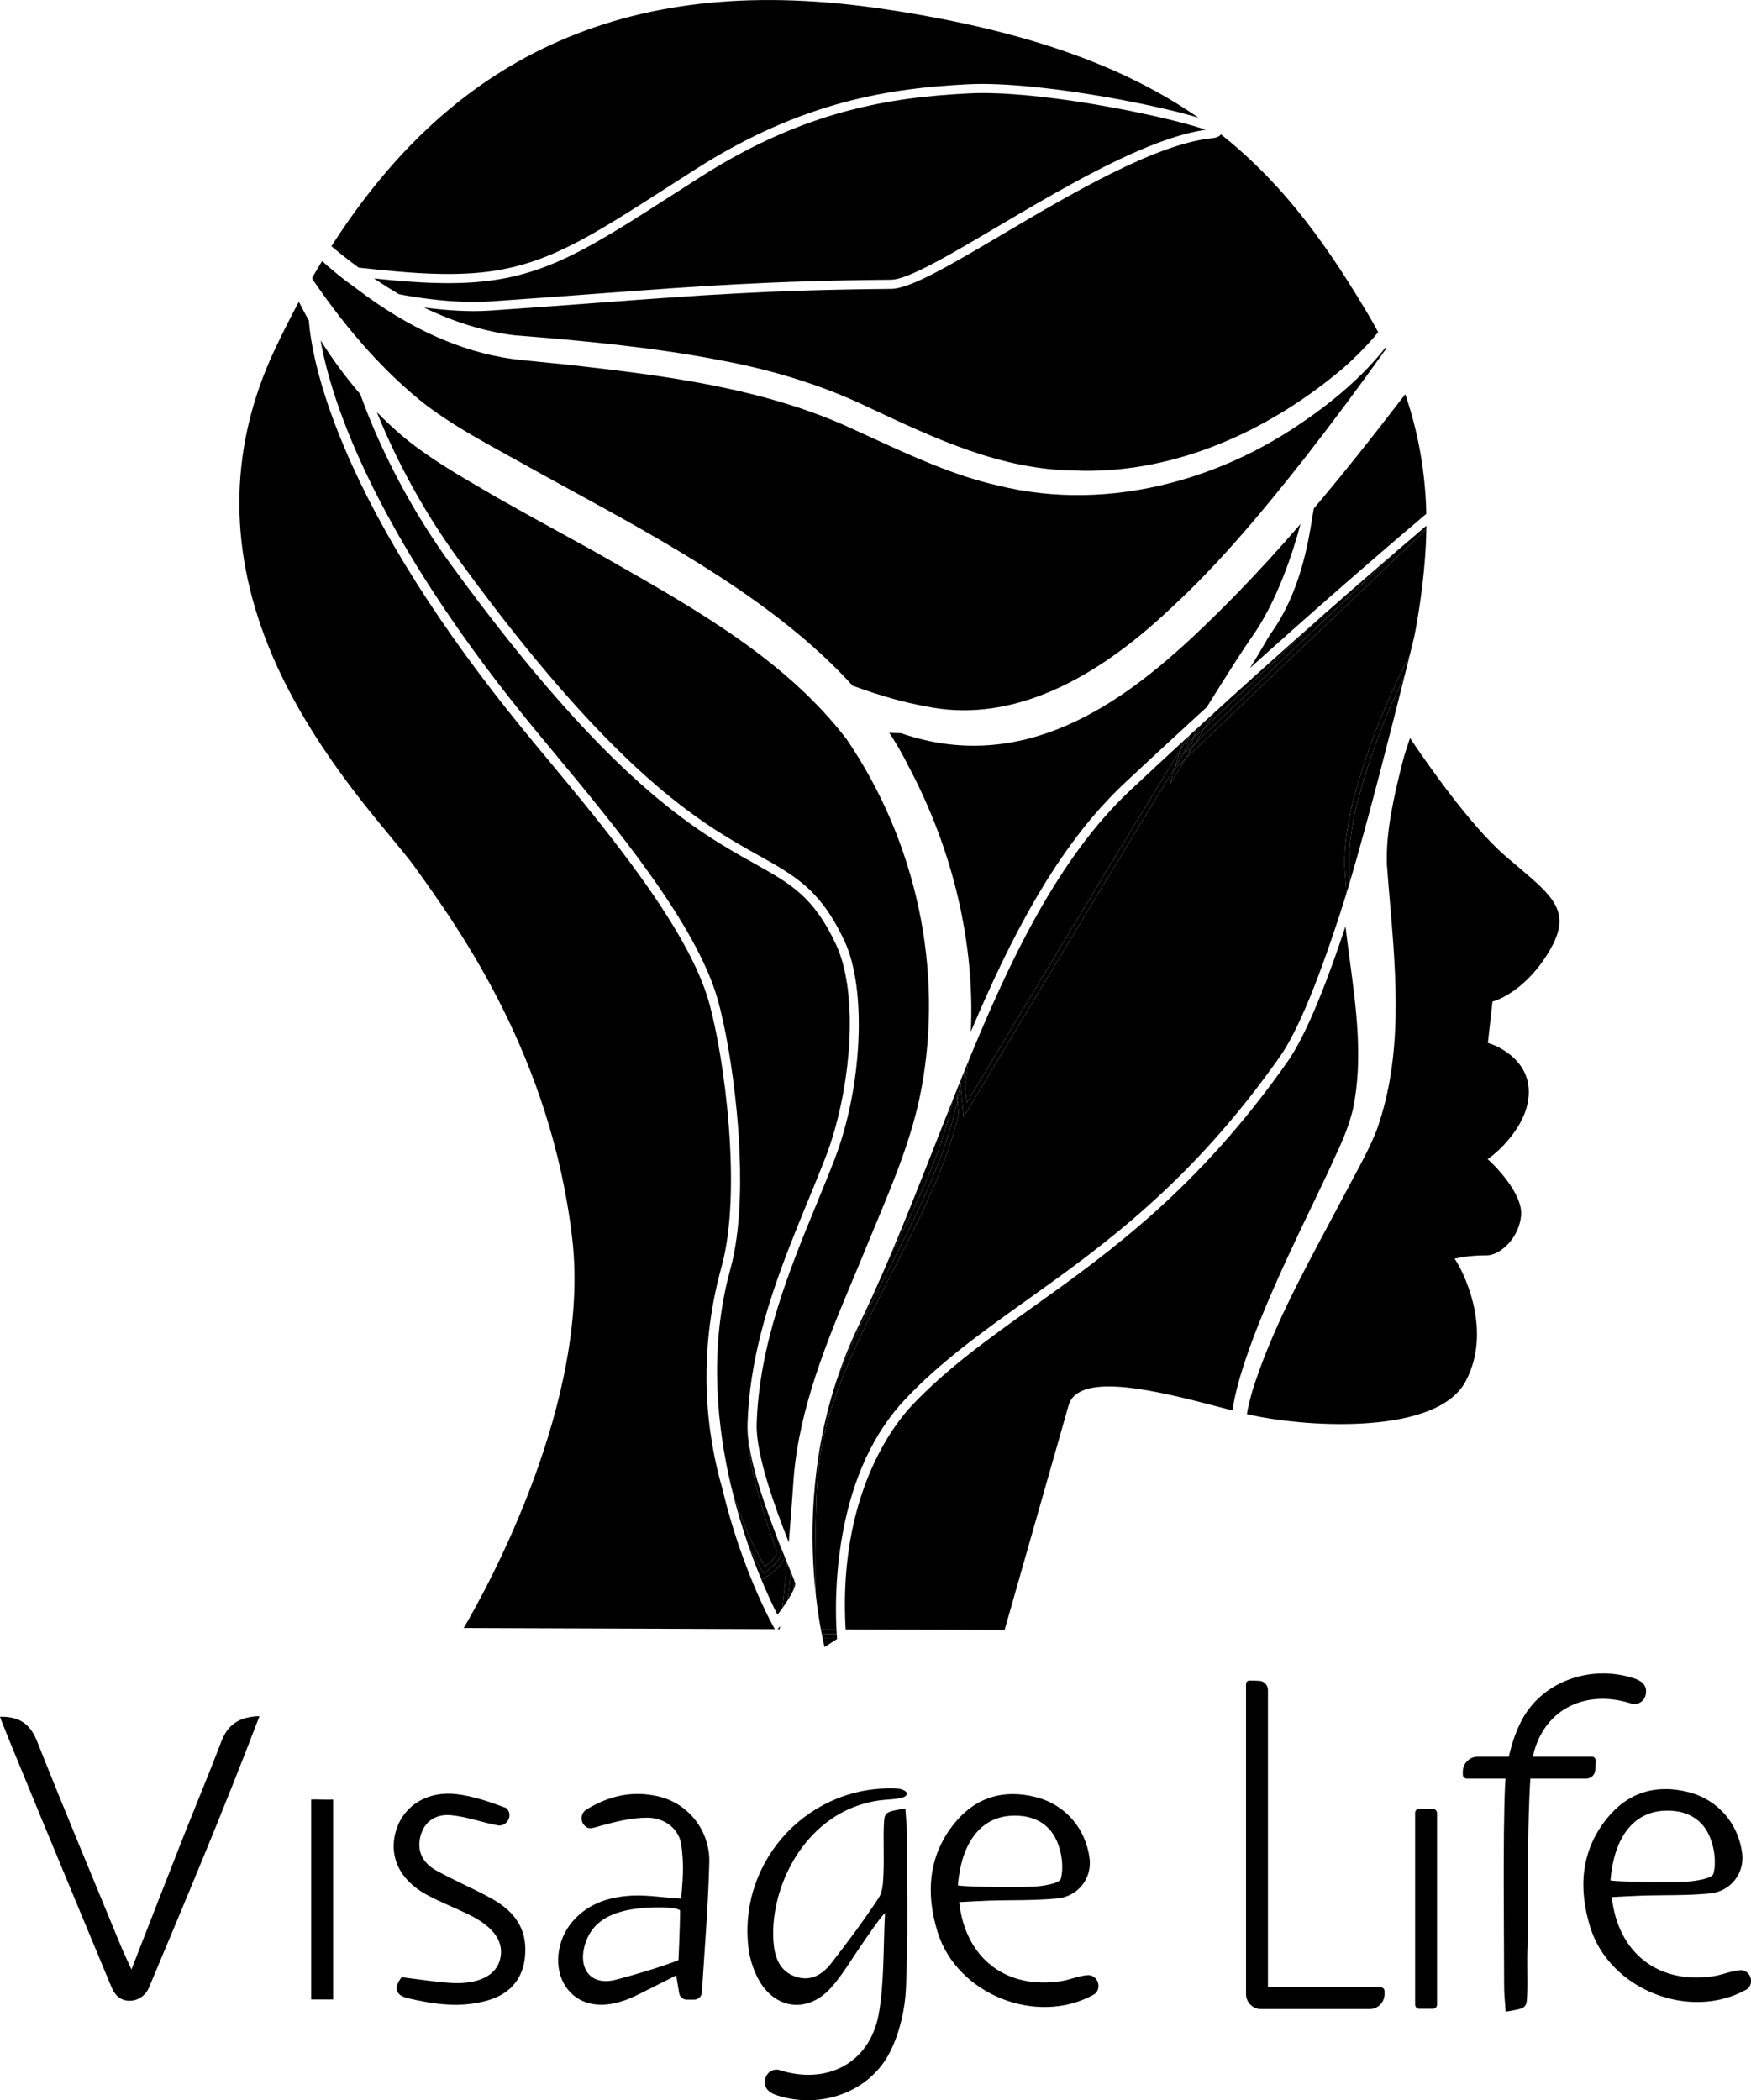
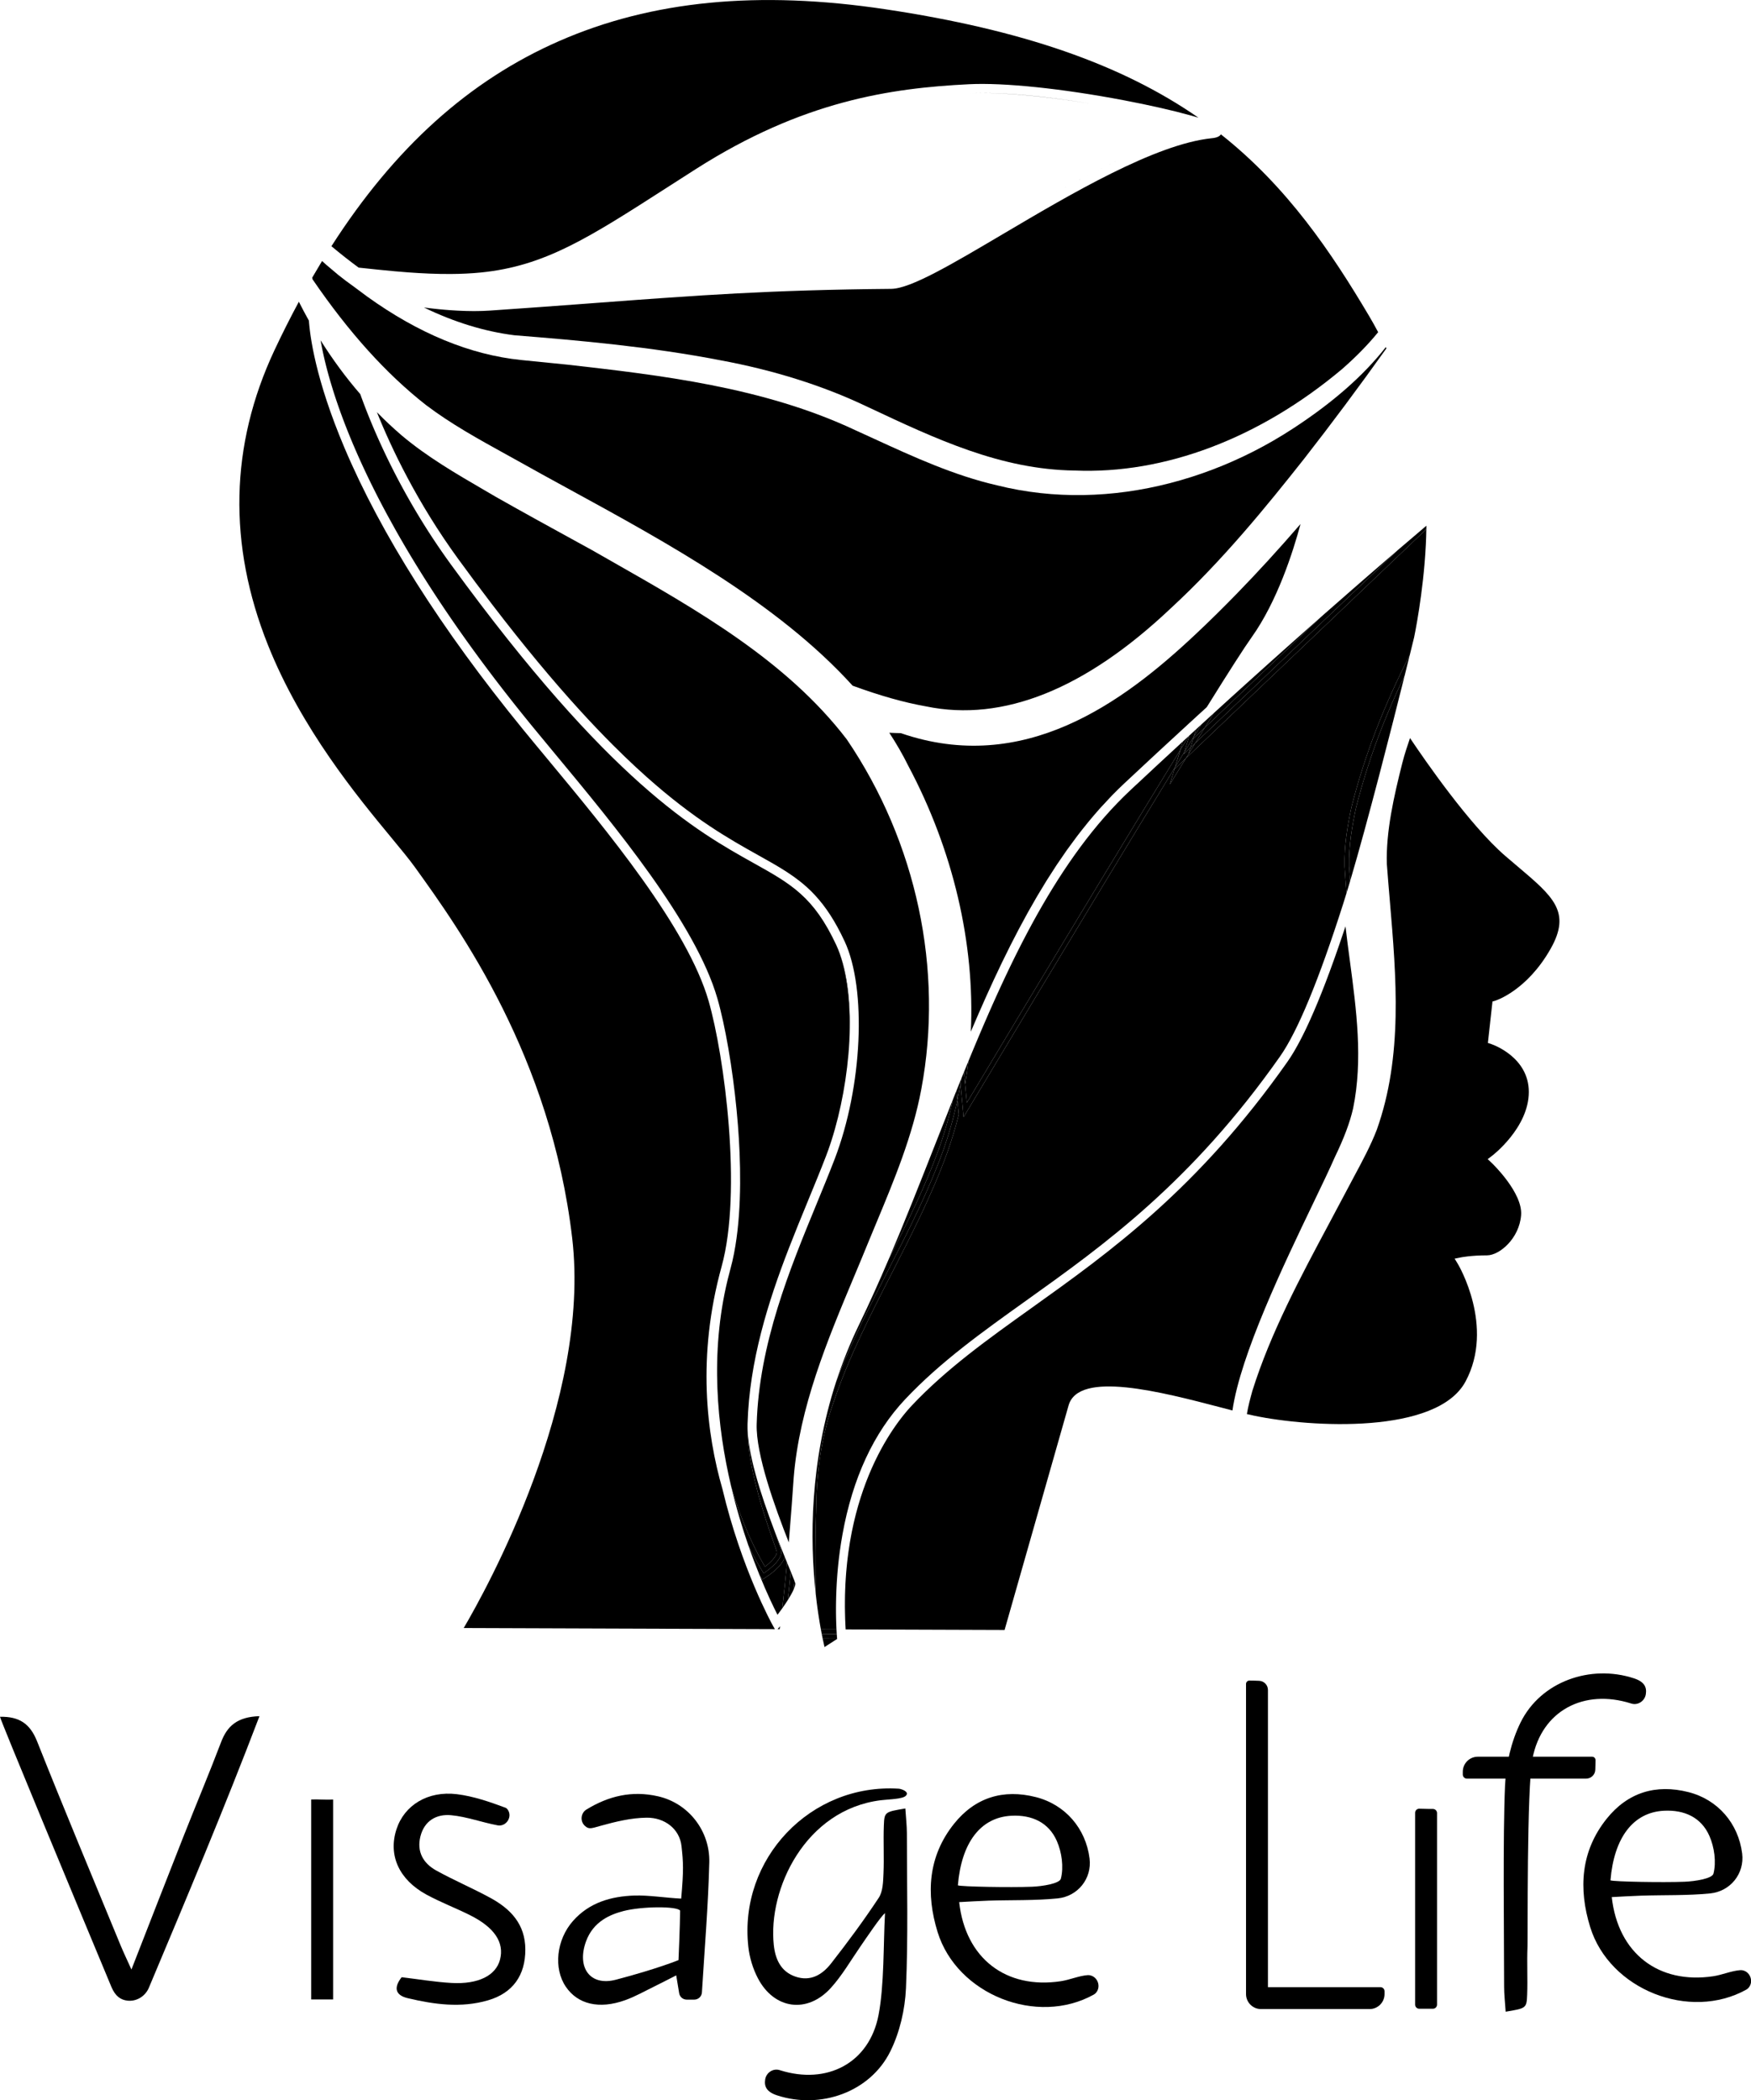
<svg xmlns="http://www.w3.org/2000/svg" width="100%" height="100%" viewBox="0 0 2413 2895" xml:space="preserve" style="fill-rule:evenodd;clip-rule:evenodd;stroke-linejoin:round;stroke-miterlimit:2;">
  <g transform="matrix(4.167,0,0,4.167,0,-2146)">
    <path d="M473.881,1179.47L469.352,1179.47C468.6,1179.47 467.992,1178.86 467.992,1178.11L467.992,1114.66C467.992,1113.91 468.598,1113.29 469.348,1113.3C470.758,1113.3 472.219,1113.41 473.863,1113.38C474.619,1113.37 475.241,1113.98 475.241,1114.74L475.241,1178.11C475.241,1178.86 474.632,1179.47 473.881,1179.47Z" style="fill-rule:nonzero;" />
    <path d="M456.522,1172.33L419.322,1172.33L419.322,1074.03C419.322,1072.38 418.012,1071.03 416.362,1070.99C415.252,1070.96 414.212,1070.9 413.192,1070.91C412.572,1070.91 412.072,1071.42 412.072,1072.03L412.072,1174.62C412.072,1177.36 414.302,1179.58 417.042,1179.58L452.912,1179.58C455.662,1179.58 457.882,1177.36 457.882,1174.62L457.882,1173.69C457.882,1172.94 457.272,1172.33 456.522,1172.33Z" style="fill-rule:nonzero;" />
    <path d="M532.596,1137C533.802,1137.45 549.888,1137.74 557.092,1137.46C560.471,1137.33 566.235,1136.44 566.657,1134.79C567.645,1130.95 566.964,1126.04 565.311,1122.29C562.62,1116.19 557.066,1113.62 550.272,1113.97C540.066,1114.5 533.767,1122.91 532.596,1137ZM533.027,1142.54C535.095,1161.21 548.554,1171.41 566.584,1168.72C569.609,1168.26 572.529,1166.93 575.551,1166.7C575.899,1166.67 576.253,1166.73 576.611,1166.83C578.943,1167.54 579.892,1170.54 578.358,1172.43C578.132,1172.71 577.879,1172.94 577.588,1173.11C558.773,1183.62 532.289,1173.15 525.891,1152.45C521.984,1139.8 522.736,1127.36 531.351,1116.61C538.291,1107.94 547.594,1105.06 558.392,1107.81C568.137,1110.29 574.904,1118.19 576.15,1128.12C576.984,1134.77 572.242,1140.65 565.575,1141.32C558.036,1142.07 550.389,1141.81 542.792,1142.06C539.541,1142.16 536.294,1142.38 533.027,1142.54Z" style="fill-rule:nonzero;" />
    <path d="M483.762,1101.99L483.762,1101.07C483.762,1098.32 485.986,1096.1 488.73,1096.1L526.534,1096.1C527.153,1096.1 527.655,1096.6 527.659,1097.22C527.665,1098.23 527.611,1099.28 527.584,1100.39C527.544,1102.04 526.187,1103.35 524.539,1103.35L485.122,1103.35C484.37,1103.35 483.762,1102.74 483.762,1101.99Z" style="fill-rule:nonzero;" />
    <path d="M497.937,1180.45C497.727,1177.2 497.43,1174.73 497.429,1172.26C497.418,1155.17 496.984,1122.67 497.731,1105.62C498.04,1098.57 499.77,1091.07 502.872,1084.77C509.551,1071.21 525.99,1065.47 540.331,1070.16C543.812,1071.29 544.661,1073.09 544.289,1075.44C543.939,1077.65 541.729,1079.16 539.577,1078.54C539.512,1078.52 539.447,1078.5 539.382,1078.48C523.865,1073.57 509.874,1080.79 506.803,1096.72C504.888,1106.65 505.281,1156.2 505.162,1158.93C504.931,1164.24 505.254,1169.58 505.045,1174.89C504.87,1179.32 504.677,1179.32 497.937,1180.45Z" style="fill-rule:nonzero;" />
    <path d="M299.405,1113.22C299.616,1116.48 299.912,1118.95 299.914,1121.42C299.925,1138.51 300.358,1155.61 299.611,1172.67C299.302,1179.71 297.572,1187.21 294.47,1193.51C287.791,1207.08 271.353,1212.81 257.012,1208.13C253.531,1206.99 252.681,1205.2 253.054,1202.85C253.404,1200.63 255.613,1199.13 257.765,1199.75C257.831,1199.77 257.896,1199.79 257.961,1199.81C273.477,1204.71 287.468,1197.49 290.539,1181.57C292.454,1171.64 292.117,1158.04 292.68,1147.85C291.352,1148.81 286.468,1156.09 284.509,1158.93C281.331,1163.53 278.501,1168.46 274.78,1172.57C266.977,1181.2 256.009,1179.68 250.629,1169.36C248.988,1166.21 247.878,1162.55 247.484,1159.01C244.236,1129.87 268.105,1104.85 297.25,1106.68C297.965,1106.73 300.939,1107.65 299.565,1109.03C298.475,1110.14 294.05,1110.16 291.266,1110.5C266.283,1113.63 253.941,1139.88 255.897,1158.36C256.38,1162.92 258.112,1167.14 263.048,1168.84C268.09,1170.57 271.961,1168.17 274.828,1164.51C280.341,1157.46 285.671,1150.25 290.598,1142.79C291.998,1140.67 292.062,1137.47 292.18,1134.74C292.412,1129.43 292.088,1124.1 292.298,1118.78C292.473,1114.35 292.665,1114.36 299.405,1113.22Z" style="fill-rule:nonzero;" />
    <path d="M0,1082.89C6.415,1082.76 9.96,1085.22 12.263,1091.01C21.245,1113.63 30.648,1136.08 39.914,1158.58C40.827,1160.8 41.876,1162.96 43.467,1166.49C49.543,1150.94 55.083,1136.66 60.705,1122.41C64.811,1112 69.157,1101.69 73.136,1091.23C75.15,1085.94 78.486,1082.91 85.808,1082.69C74.108,1113.39 61.594,1143.09 49.24,1172.51C48.069,1175.3 45.237,1177.1 42.228,1176.8C39.934,1176.57 38.134,1175.35 36.83,1172.22C24.895,1143.56 0.265,1084.33 0,1082.89Z" style="fill-rule:nonzero;" />
    <path d="M224.915,1147.01C223.917,1145.49 212.286,1145.58 206.232,1147.14C201.896,1148.26 196.209,1150.54 193.791,1157.22C190.706,1165.74 195.038,1172.14 203.711,1169.86C217.435,1166.25 224.389,1163.38 224.389,1163.38C224.389,1163.38 224.915,1151.5 224.915,1147.01ZM229.624,1176.45L227.092,1176.45C225.861,1176.45 224.81,1175.56 224.61,1174.34L223.633,1168.43C220.955,1169.79 218.777,1170.93 216.567,1172.01C213.307,1173.6 210.126,1175.43 206.73,1176.64C198.143,1179.72 191.058,1177.99 187.122,1172.19C183.006,1166.13 183.982,1156.66 189.501,1150.42C194.882,1144.33 202.081,1142.28 209.822,1142.02C214.533,1141.87 220.18,1142.79 225.274,1143.04C226.121,1133.44 225.98,1131.18 225.379,1125.67C224.755,1119.94 219.761,1116.22 213.9,1116.27C208.755,1116.31 203.528,1117.6 198.515,1118.99C195.597,1119.8 194.717,1120.24 193.343,1118.89C191.784,1117.36 192.078,1114.72 193.941,1113.57C201.163,1109.15 208.921,1107.19 217.675,1109.21C227.755,1111.53 234.825,1120.69 234.569,1131.04C234.219,1145.2 233.037,1159.36 232.13,1174.08C232.048,1175.4 230.952,1176.45 229.624,1176.45Z" style="fill-rule:nonzero;" />
    <path d="M316.778,1138.65C317.984,1139.1 334.07,1139.39 341.273,1139.11C344.653,1138.98 350.417,1138.09 350.839,1136.44C351.827,1132.6 351.146,1127.69 349.492,1123.94C346.802,1117.84 341.248,1115.27 334.454,1115.63C324.247,1116.16 317.949,1124.56 316.778,1138.65ZM317.209,1144.2C319.277,1162.87 332.736,1173.07 350.765,1170.37C353.791,1169.92 356.711,1168.58 359.733,1168.35C360.081,1168.32 360.435,1168.38 360.793,1168.49C363.125,1169.19 364.074,1172.19 362.54,1174.09C362.313,1174.36 362.061,1174.6 361.77,1174.76C342.955,1185.28 316.47,1174.8 310.073,1154.1C306.166,1141.46 306.917,1129.02 315.533,1118.26C322.473,1109.59 331.776,1106.71 342.573,1109.46C352.319,1111.95 359.085,1119.84 360.331,1129.77C361.165,1136.42 356.424,1142.31 349.757,1142.97C342.218,1143.72 334.57,1143.47 326.974,1143.71C323.723,1143.82 320.476,1144.03 317.209,1144.2Z" style="fill-rule:nonzero;" />
    <path d="M132.829,1169.04C138.31,1169.69 143.807,1170.63 149.339,1170.94C158.226,1171.44 164.021,1168.45 165.367,1163.19C166.816,1157.53 163.536,1152.57 155.422,1148.51C150.673,1146.14 145.677,1144.24 141.022,1141.71C131.908,1136.74 128.338,1128.66 131.112,1120.12C133.692,1112.18 141.406,1107.31 151.131,1108.5C156.597,1109.18 161.983,1111.04 167.176,1112.98C167.499,1113.11 167.766,1113.37 167.998,1113.74C169.484,1116.07 167.414,1119.22 164.678,1118.82C164.627,1118.81 164.576,1118.8 164.525,1118.79C159.37,1117.83 154.338,1115.93 149.16,1115.45C144.397,1115.01 140.354,1117.24 139.042,1122.44C137.763,1127.51 139.963,1131.35 144.229,1133.72C150.085,1136.97 156.292,1139.59 162.175,1142.8C168.885,1146.46 173.727,1151.51 173.735,1159.9C173.743,1168.37 169.632,1174.28 161.405,1176.68C152.512,1179.28 143.639,1178.06 134.866,1175.98C130.879,1175.04 130.007,1172.65 132.829,1169.04Z" style="fill-rule:nonzero;" />
    <path d="M110.164,1176.39L102.915,1176.39L102.915,1110.25C105.131,1110.12 107.37,1110.43 110.164,1110.25L110.164,1176.39Z" style="fill-rule:nonzero;" />
  </g>
  <g transform="matrix(4.138,0,0,4.138,8.267,-2116.09)">
    <g transform="matrix(1.074,0,0,1.074,-23.249,399.408)">
      <path d="M142.257,188.4C143.62,188.522 145.013,188.637 146.428,188.741C150.674,189.053 155.121,189.262 159.544,189.236C162.69,189.218 165.824,189.081 168.866,188.778C188.701,186.793 202.184,178.127 226.661,162.395C229.49,160.577 232.468,158.663 235.623,156.651C268.639,135.597 295.837,131.582 320.311,130.378C331.124,129.848 349.045,131.705 368.242,135.352C376.147,136.854 383.505,138.523 388.958,140.054C389.467,140.197 389.942,140.334 390.399,140.468C390.534,140.508 390.66,140.546 390.792,140.585C391,140.647 391.218,140.711 391.415,140.771C367.547,124.194 336.656,113.491 294.418,107.142C254.963,101.21 221.844,104.433 193.168,116.994C165.263,129.217 142.155,150.036 122.554,180.622C125.31,182.932 128.142,185.16 130.992,187.258L133.093,187.48C134.338,187.613 135.641,187.751 136.991,187.89C138.679,188.064 140.441,188.238 142.257,188.4Z" style="fill-rule:nonzero;" />
    </g>
    <g transform="matrix(1.074,0,0,1.074,-23.249,399.408)">
      <path d="M179.276,208.238C199.767,209.875 221.631,211.829 243.101,215.985C259.711,219.061 274.932,223.855 288.33,230.23L288.897,230.497C310.105,240.475 330.137,249.899 353.012,250.198C380.959,251.37 410.369,240.203 435.93,218.74C440.33,214.882 444.009,211.121 447.13,207.282C446.123,205.396 445.225,203.792 444.333,202.288C432.659,182.588 419.009,162.26 398.375,145.932C398.368,145.945 398.356,145.953 398.348,145.965C398.278,146.068 398.2,146.164 398.11,146.249C398.097,146.261 398.083,146.27 398.071,146.282C397.986,146.358 397.893,146.427 397.796,146.489C397.773,146.504 397.752,146.519 397.729,146.533C397.62,146.598 397.507,146.656 397.389,146.708C397.367,146.717 397.344,146.726 397.321,146.735C397.215,146.779 397.107,146.818 396.998,146.853C396.977,146.859 396.957,146.867 396.936,146.873C396.814,146.91 396.693,146.941 396.573,146.968C396.547,146.974 396.521,146.979 396.495,146.985C396.386,147.008 396.281,147.028 396.18,147.044C396.169,147.046 396.158,147.048 396.147,147.05C396.035,147.068 395.933,147.082 395.837,147.093C395.812,147.096 395.792,147.099 395.768,147.102C395.684,147.111 395.605,147.12 395.539,147.127C377.999,148.942 351.811,164.42 330.768,176.857C314.757,186.321 302.11,193.795 296.138,193.849C258.415,194.188 236.212,195.849 205.483,198.146C204.256,198.238 203.009,198.331 201.741,198.426C192.864,199.088 182.954,199.82 171.8,200.583C171.042,200.634 170.261,200.672 169.462,200.699C169.14,200.71 168.803,200.712 168.474,200.719C167.987,200.729 167.502,200.741 167.001,200.742C166.919,200.742 166.843,200.746 166.76,200.746C166.45,200.746 166.123,200.735 165.807,200.732C165.349,200.727 164.893,200.723 164.426,200.711C164.009,200.701 163.584,200.684 163.16,200.668C162.689,200.65 162.219,200.632 161.74,200.608C161.308,200.586 160.869,200.558 160.429,200.531C159.943,200.501 159.456,200.468 158.962,200.431C158.516,200.398 158.067,200.361 157.616,200.322C157.113,200.279 156.607,200.233 156.097,200.183C155.643,200.139 155.187,200.093 154.728,200.043C154.207,199.987 153.683,199.926 153.157,199.863C152.695,199.808 152.234,199.753 151.768,199.693C151.591,199.67 151.419,199.652 151.242,199.628C160.649,204.185 170.049,207.075 179.276,208.238Z" style="fill-rule:nonzero;" />
    </g>
    <g transform="matrix(1.074,0,0,1.074,-23.249,399.408)">
      <path d="M436.299,393.635C436.199,393.933 436.099,394.232 436,394.526C435.717,395.363 435.436,396.183 435.156,396.998C435.131,397.07 435.107,397.142 435.082,397.214C434.946,397.61 434.81,398.008 434.675,398.396C434.673,398.402 434.671,398.408 434.669,398.414C434.668,398.415 434.668,398.416 434.668,398.417C434.381,399.241 434.098,400.043 433.815,400.842C433.808,400.861 433.801,400.881 433.794,400.9C433.719,401.112 433.643,401.325 433.568,401.539C433.5,401.731 433.432,401.925 433.364,402.114C433.363,402.116 433.362,402.119 433.361,402.122C433.228,402.494 433.097,402.85 432.964,403.214C432.779,403.725 432.593,404.242 432.408,404.744C432.402,404.762 432.395,404.781 432.389,404.799C432.348,404.908 432.308,405.018 432.268,405.13C432.205,405.303 432.142,405.477 432.08,405.646C431.656,406.791 431.235,407.91 430.819,408.998C430.818,408.999 430.818,409.001 430.817,409.003C430.799,409.051 430.781,409.096 430.762,409.143C430.717,409.26 430.671,409.376 430.625,409.495C430.277,410.399 429.931,411.289 429.588,412.152C429.438,412.531 429.29,412.891 429.14,413.262C428.884,413.897 428.628,414.533 428.376,415.145C428.209,415.548 428.045,415.934 427.88,416.327C427.647,416.88 427.415,417.433 427.184,417.967C427.122,418.111 427.06,418.25 426.998,418.392C426.89,418.64 426.782,418.888 426.674,419.134C426.673,419.135 426.673,419.136 426.672,419.137C426.452,419.639 426.232,420.137 426.013,420.62C425.842,420.999 425.672,421.37 425.502,421.738C425.287,422.203 425.073,422.661 424.861,423.108C424.775,423.289 424.687,423.484 424.602,423.661C424.52,423.831 424.441,423.984 424.36,424.151C424.148,424.587 423.937,425.011 423.727,425.429C423.565,425.752 423.403,426.074 423.242,426.386C423.031,426.796 422.821,427.19 422.612,427.581C422.457,427.871 422.302,428.165 422.148,428.444C421.932,428.836 421.719,429.209 421.506,429.58C421.364,429.829 421.22,430.086 421.078,430.325C420.845,430.72 420.615,431.091 420.384,431.461C420.268,431.648 420.149,431.848 420.033,432.029C419.689,432.566 419.348,433.078 419.011,433.557C391.237,473.072 363.822,492.663 339.635,509.947C326.089,519.627 313.294,528.771 302.547,540.17C302.375,540.352 302.191,540.551 301.997,540.765C301.996,540.765 301.996,540.766 301.995,540.766C301.983,540.78 301.969,540.796 301.955,540.811C301.935,540.834 301.915,540.857 301.896,540.878C301.731,541.061 301.562,541.25 301.382,541.455C301.302,541.547 301.215,541.652 301.132,541.748C300.992,541.911 300.854,542.069 300.707,542.245C300.621,542.348 300.527,542.464 300.438,542.572C300.287,542.756 300.137,542.936 299.979,543.133C299.888,543.245 299.791,543.371 299.699,543.488C299.534,543.695 299.372,543.899 299.202,544.12C299.197,544.125 299.193,544.132 299.188,544.138C299.089,544.266 298.986,544.406 298.886,544.538C298.727,544.748 298.569,544.956 298.405,545.177C298.399,545.186 298.393,545.194 298.386,545.202C298.276,545.352 298.162,545.513 298.05,545.668C297.879,545.905 297.709,546.139 297.533,546.388C297.533,546.389 297.532,546.389 297.532,546.39C297.478,546.467 297.422,546.549 297.366,546.63C297.309,546.714 297.252,546.797 297.195,546.879C297.014,547.142 296.834,547.401 296.649,547.676C296.57,547.795 296.489,547.92 296.408,548.044C296.37,548.102 296.333,548.159 296.295,548.217C296.112,548.496 295.929,548.772 295.743,549.064C295.694,549.141 295.644,549.222 295.595,549.302C295.521,549.42 295.449,549.536 295.375,549.654C295.191,549.949 295.007,550.241 294.821,550.549C294.821,550.55 294.82,550.55 294.82,550.551C294.789,550.602 294.758,550.655 294.728,550.707C294.628,550.876 294.527,551.047 294.427,551.217C294.408,551.248 294.39,551.281 294.371,551.312C294.209,551.586 294.047,551.857 293.885,552.142C293.756,552.367 293.626,552.605 293.497,552.836C293.313,553.166 293.129,553.492 292.945,553.834C292.818,554.069 292.691,554.316 292.564,554.557C292.559,554.566 292.554,554.576 292.549,554.585C292.546,554.591 292.543,554.597 292.54,554.602C292.361,554.943 292.181,555.281 292.002,555.633C291.888,555.858 291.775,556.092 291.661,556.323C291.644,556.358 291.627,556.392 291.61,556.427C291.429,556.794 291.247,557.157 291.067,557.536C290.936,557.811 290.807,558.099 290.676,558.381C290.499,558.764 290.322,559.144 290.146,559.538C290.047,559.762 289.949,559.992 289.851,560.222C289.819,560.296 289.787,560.37 289.755,560.445C289.583,560.844 289.41,561.241 289.24,561.653C289.178,561.803 289.117,561.959 289.056,562.114C288.99,562.279 288.923,562.444 288.857,562.609C288.855,562.616 288.852,562.623 288.849,562.63C288.686,563.039 288.521,563.447 288.36,563.868C288.36,563.869 288.36,563.87 288.359,563.871C288.251,564.154 288.146,564.446 288.04,564.736C288.022,564.784 288.004,564.832 287.987,564.88C287.826,565.316 287.665,565.749 287.508,566.197C287.465,566.318 287.424,566.444 287.382,566.567C287.304,566.799 287.225,567.03 287.147,567.263C286.994,567.715 286.841,568.165 286.693,568.628C286.618,568.861 286.546,569.101 286.474,569.339C286.432,569.477 286.389,569.613 286.346,569.751C286.346,569.754 286.345,569.757 286.344,569.76C286.201,570.226 286.057,570.69 285.919,571.168C285.88,571.303 285.843,571.443 285.804,571.581C285.733,571.839 285.661,572.096 285.589,572.355C285.456,572.839 285.321,573.321 285.193,573.816C285.087,574.226 284.986,574.647 284.884,575.064C284.884,575.065 284.884,575.066 284.883,575.066C284.846,575.221 284.809,575.378 284.771,575.532C284.687,575.877 284.602,576.22 284.521,576.572C284.521,576.573 284.521,576.574 284.52,576.575C284.503,576.65 284.487,576.728 284.471,576.804C284.392,577.156 284.316,577.511 284.239,577.866C284.127,578.389 284.013,578.91 283.907,579.444C283.819,579.886 283.738,580.339 283.655,580.788C283.554,581.33 283.453,581.87 283.359,582.423C283.281,582.885 283.21,583.356 283.137,583.826C283.095,584.096 283.056,584.37 283.014,584.642C282.97,584.93 282.924,585.216 282.884,585.51C282.834,585.862 282.79,586.222 282.746,586.58C282.729,586.712 282.711,586.843 282.695,586.975C282.622,587.551 282.549,588.126 282.484,588.712C282.429,589.213 282.382,589.725 282.333,590.234C282.311,590.456 282.292,590.682 282.271,590.905C282.236,591.279 282.199,591.652 282.168,592.032C282.162,592.107 282.158,592.183 282.152,592.258C282.118,592.701 282.088,593.147 282.058,593.594C282.034,593.946 282.014,594.302 281.991,594.656C281.975,594.924 281.955,595.19 281.941,595.461C281.927,595.736 281.918,596.017 281.906,596.296C281.896,596.558 281.884,596.817 281.874,597.078C281.849,597.716 281.825,598.354 281.81,599.003C281.799,599.487 281.795,599.98 281.791,600.471C281.79,600.542 281.789,600.611 281.788,600.681C281.785,601.009 281.786,601.341 281.784,601.669C281.782,601.999 281.778,602.325 281.78,602.658C281.783,603.23 281.795,603.812 281.806,604.392C281.815,604.865 281.828,605.343 281.841,605.821C281.847,606.025 281.849,606.226 281.856,606.433C281.876,607.022 281.906,607.62 281.934,608.217C281.956,608.683 281.982,609.152 282.009,609.624L331.291,609.796C333.202,603.096 343.992,565.26 351.135,540.158C354.236,529.251 379.788,535.931 398.446,540.807C399.662,541.125 400.833,541.431 401.949,541.719C404.452,524.368 417.964,496.236 426.998,477.424C429.747,471.702 432.12,466.76 433.673,463.198C436.556,457.231 438.357,452.429 439.361,448.037C442.459,432.959 440.377,417.367 438.362,402.288C437.892,398.77 437.408,395.143 436.995,391.56C436.828,392.064 436.664,392.546 436.498,393.042C436.491,393.062 436.484,393.083 436.477,393.103C436.418,393.281 436.358,393.457 436.299,393.635Z" style="fill-rule:nonzero;" />
    </g>
    <g transform="matrix(1.074,0,0,1.074,-23.249,399.408)">
      <path d="M500.616,398.507C507.063,387.1 501.459,382.362 490.293,372.921C489.093,371.907 487.841,370.848 486.549,369.732C475.51,360.197 461.643,340.099 457.009,333.172C456.276,335.281 455.278,338.299 454.622,340.89C452.019,351.232 449.505,362.177 449.824,372.274C450.1,376.022 450.434,379.943 450.756,383.735C452.766,407.378 454.843,431.826 446.701,454.673C444.832,459.538 442.134,464.561 439.525,469.419C438.628,471.092 437.747,472.731 436.928,474.314C435.284,477.44 433.609,480.573 431.925,483.723C422.972,500.473 413.714,517.793 408.12,535.653C407.454,538.05 406.817,540.437 406.422,542.836C407.322,543.05 408.066,543.217 408.708,543.351C426.285,547.01 465.429,549.222 474.247,532.692C483.327,515.668 472.005,496.552 471.89,496.361L470.847,494.635L472.824,494.239C472.952,494.213 476.012,493.613 480.887,493.613C484.755,493.613 490.897,488.378 491.453,481.145C491.993,474.131 482.408,465.008 482.311,464.917L481.089,463.765L482.431,462.753C482.546,462.668 493.844,454.036 493.844,442.925C493.844,432.135 482.708,428.257 482.234,428.096L481.152,427.732L482.578,414.88L483.483,414.614C483.575,414.586 493.241,411.553 500.616,398.507Z" style="fill-rule:nonzero;" />
    </g>
    <g transform="matrix(1.074,0,0,1.074,-23.249,399.408)">
      <path d="M243.805,566.085C238.877,549.021 235.843,524.94 243.553,497.047C249.971,473.832 244.423,431.753 239.515,414.719C232.962,391.979 207.898,361.781 189.597,339.731C186.823,336.39 184.206,333.237 181.833,330.327C156.509,299.261 137.912,269.897 126.558,243.049C125.999,241.725 125.468,240.432 124.963,239.169C124.796,238.751 124.649,238.356 124.488,237.945C124.162,237.114 123.832,236.278 123.53,235.475C123.345,234.983 123.18,234.517 123.003,234.035C122.748,233.341 122.486,232.637 122.248,231.964C122.071,231.463 121.914,230.988 121.746,230.499C121.531,229.875 121.31,229.241 121.11,228.637C120.948,228.146 120.804,227.681 120.65,227.203C120.467,226.631 120.278,226.051 120.108,225.498C119.96,225.018 119.829,224.565 119.691,224.099C119.536,223.579 119.376,223.05 119.232,222.547C119.102,222.09 118.986,221.658 118.865,221.215C118.732,220.733 118.595,220.244 118.473,219.779C118.36,219.349 118.261,218.944 118.156,218.53C118.044,218.084 117.928,217.633 117.825,217.205C117.728,216.799 117.642,216.418 117.552,216.028C117.459,215.621 117.363,215.209 117.278,214.819C117.196,214.444 117.124,214.091 117.05,213.731C116.972,213.358 116.892,212.98 116.822,212.623C116.755,212.278 116.696,211.955 116.635,211.625C116.572,211.286 116.508,210.944 116.452,210.621C116.397,210.307 116.35,210.014 116.301,209.715C116.251,209.409 116.2,209.1 116.156,208.809C116.113,208.531 116.077,208.272 116.04,208.009C116.001,207.731 115.961,207.452 115.927,207.192C115.895,206.948 115.868,206.723 115.841,206.495C115.811,206.246 115.781,205.999 115.756,205.769C115.734,205.56 115.715,205.37 115.696,205.177C115.675,204.958 115.653,204.742 115.636,204.542C115.621,204.371 115.609,204.217 115.597,204.06C115.589,203.945 115.576,203.811 115.569,203.703C114.497,201.791 113.455,199.83 112.456,197.845C109.766,202.845 107.216,207.914 104.86,212.947C91.088,242.367 90.42,273.106 102.874,304.31C113.258,330.33 130.677,351.407 141.085,364C144.102,367.65 146.706,370.802 148.447,373.224L148.65,373.505C162.272,392.456 190.617,431.89 197.216,488.276C203.116,538.707 170.557,597.323 163.569,609.209L260.061,609.546L259.393,608.362C259.22,608.054 249.671,590.802 243.805,566.085Z" style="fill-rule:nonzero;" />
    </g>
    <g transform="matrix(1.074,0,0,1.074,-23.249,399.408)">
      <path d="M261.549,609.552C261.591,609.245 261.627,608.938 261.668,608.631L260.906,609.549L261.549,609.552Z" style="fill-rule:nonzero;" />
    </g>
    <g transform="matrix(1.074,0,0,1.074,-23.249,399.408)">
      <path d="M265.285,571.146L265.889,562.642C267.658,540.698 276.303,520.054 284.665,500.089C286.215,496.386 287.819,492.556 289.34,488.809C290.061,487.057 290.786,485.316 291.511,483.575C297.057,470.25 302.792,456.47 305.462,442.091C312.432,405.037 304.011,365.49 282.36,333.586C263.724,309.228 236.034,293.477 209.255,278.243C207.264,277.11 205.279,275.981 203.304,274.851L199.088,272.537C190.73,267.949 182.089,263.205 173.584,258.386C172.349,257.662 171.126,256.951 169.903,256.238C161.167,251.153 152.134,245.895 144.27,239.244C141.665,237.006 139.12,234.618 136.658,232.099C136.695,232.192 136.731,232.282 136.769,232.375C136.998,232.943 137.233,233.521 137.48,234.116C137.516,234.202 137.551,234.288 137.587,234.374C137.872,235.06 138.169,235.761 138.477,236.481C138.51,236.556 138.543,236.632 138.576,236.708C138.881,237.415 139.196,238.137 139.524,238.875C139.544,238.919 139.563,238.962 139.582,239.006C139.915,239.754 140.263,240.52 140.62,241.297C140.68,241.426 140.74,241.556 140.8,241.686C141.162,242.469 141.534,243.264 141.922,244.075C141.945,244.124 141.97,244.175 141.994,244.225C142.366,245.003 142.752,245.794 143.147,246.595C143.207,246.717 143.266,246.838 143.327,246.96C143.733,247.779 144.152,248.61 144.583,249.45C144.659,249.6 144.737,249.75 144.815,249.9C145.702,251.624 146.643,253.391 147.636,255.195C147.73,255.366 147.824,255.536 147.919,255.708C148.406,256.587 148.905,257.474 149.418,258.369C149.501,258.514 149.586,258.659 149.669,258.804C150.161,259.658 150.663,260.518 151.179,261.385C151.24,261.488 151.299,261.589 151.36,261.691C151.906,262.607 152.469,263.53 153.042,264.458C153.16,264.65 153.28,264.843 153.399,265.035C153.979,265.968 154.57,266.905 155.178,267.849C155.245,267.954 155.316,268.06 155.384,268.166C155.954,269.049 156.538,269.936 157.133,270.826C157.246,270.995 157.357,271.163 157.47,271.331C158.101,272.271 158.747,273.214 159.406,274.16C159.543,274.356 159.681,274.552 159.819,274.749C160.503,275.724 161.197,276.701 161.91,277.681C161.913,277.684 161.915,277.688 161.918,277.691C165.502,282.614 168.966,287.256 172.315,291.635C182.362,304.772 191.373,315.546 199.491,324.461C201.295,326.441 203.055,328.33 204.772,330.133C206.489,331.936 208.164,333.652 209.798,335.288C211.072,336.563 212.321,337.79 213.547,338.97C215.844,341.182 218.056,343.231 220.188,345.134C235.114,358.451 246.115,364.594 254.877,369.488C261.456,373.162 266.779,376.135 271.493,380.859C271.501,380.867 271.509,380.875 271.517,380.883C271.89,381.257 272.257,381.647 272.623,382.044C275.842,385.545 278.792,389.987 281.688,396.211C288.597,411.057 287.205,441.376 278.582,463.796C276.895,468.181 275.044,472.678 273.086,477.439C264.675,497.875 255.143,521.04 254.42,545.977C254.149,555.31 260.027,571.627 264.381,582.645C264.689,578.949 264.987,575.142 265.285,571.146Z" style="fill-rule:nonzero;" />
    </g>
    <g transform="matrix(1.074,0,0,1.074,-23.249,399.408)">
-       <path d="M412.251,307.067C415.006,304.599 417.687,302.207 420.292,299.893C420.524,299.686 420.757,299.479 420.988,299.273C422.194,298.203 423.381,297.15 424.552,296.115C424.822,295.876 425.088,295.641 425.356,295.404C426.503,294.39 427.638,293.387 428.75,292.408C428.957,292.226 429.159,292.049 429.364,291.868C430.332,291.015 431.285,290.179 432.225,289.354C432.527,289.089 432.83,288.822 433.129,288.56C434.119,287.692 435.091,286.841 436.049,286.004C436.407,285.691 436.76,285.383 437.114,285.074C437.991,284.308 438.858,283.552 439.706,282.814C440.077,282.491 440.439,282.177 440.804,281.859C441.454,281.294 442.095,280.737 442.727,280.189C443.113,279.854 443.5,279.518 443.879,279.19C444.632,278.538 445.367,277.902 446.092,277.275C446.521,276.904 446.943,276.54 447.362,276.178C447.879,275.732 448.387,275.294 448.889,274.862C449.506,274.331 450.109,273.812 450.702,273.302C451.019,273.03 451.333,272.76 451.643,272.494C452.501,271.758 453.33,271.047 454.135,270.358C454.264,270.248 454.396,270.135 454.523,270.026C457.37,267.592 459.891,265.449 462.02,263.648L462.02,263.643L462.062,263.608C461.895,255.892 461.024,248.239 459.474,240.85C458.587,236.621 457.447,232.355 456.087,228.17C455.909,227.619 455.725,227.068 455.537,226.514C444.502,240.894 435.694,251.902 427.174,261.967C427.026,262.713 426.864,263.721 426.667,264.954C425.473,272.415 422.988,287.941 413.953,300.592C413.408,301.353 412.639,302.675 411.665,304.348C410.518,306.318 409.083,308.784 407.354,311.465C407.415,311.41 407.474,311.357 407.535,311.302C408.956,310.023 410.36,308.761 411.746,307.519C411.915,307.368 412.082,307.218 412.251,307.067Z" style="fill-rule:nonzero;" />
-     </g>
+       </g>
    <g transform="matrix(1.074,0,0,1.074,-23.249,399.408)">
      <path d="M322.099,421.267C322.392,420.587 322.68,419.906 322.975,419.226C322.978,419.219 322.981,419.213 322.984,419.206C323.078,418.989 323.173,418.772 323.267,418.554C323.27,418.548 323.272,418.543 323.275,418.537C323.531,417.949 323.794,417.364 324.052,416.777C324.49,415.782 324.926,414.787 325.37,413.795C325.374,413.785 325.378,413.775 325.383,413.766C325.484,413.539 325.586,413.313 325.688,413.086C325.693,413.075 325.699,413.063 325.704,413.052C325.981,412.436 326.265,411.825 326.544,411.211C326.986,410.239 327.425,409.265 327.874,408.297C327.961,408.109 328.05,407.922 328.137,407.734C328.147,407.714 328.156,407.694 328.166,407.674C328.915,406.066 329.672,404.462 330.442,402.868C330.448,402.855 330.455,402.842 330.461,402.828C330.494,402.759 330.528,402.691 330.562,402.622C331.359,400.973 332.168,399.334 332.989,397.704C333.031,397.62 333.073,397.535 333.115,397.451C333.177,397.329 333.241,397.209 333.303,397.087C334.029,395.654 334.764,394.229 335.509,392.813C335.526,392.782 335.542,392.749 335.559,392.717C335.662,392.521 335.764,392.324 335.868,392.128C336.391,391.142 336.927,390.168 337.46,389.192C337.73,388.697 337.994,388.196 338.267,387.704C338.281,387.678 338.294,387.653 338.308,387.627C338.438,387.393 338.568,387.159 338.698,386.925C338.71,386.903 338.723,386.882 338.735,386.861C339.176,386.071 339.629,385.294 340.078,384.511C340.452,383.857 340.821,383.195 341.201,382.546C341.332,382.322 341.464,382.099 341.596,381.876C341.611,381.851 341.626,381.826 341.641,381.801C342.48,380.38 343.33,378.972 344.195,377.58C344.205,377.563 344.215,377.546 344.226,377.529C344.329,377.363 344.434,377.199 344.538,377.033C344.557,377.002 344.577,376.973 344.596,376.942C345.115,376.114 345.648,375.303 346.176,374.485C346.579,373.86 346.974,373.224 347.383,372.607C347.403,372.576 347.424,372.547 347.445,372.516C347.471,372.476 347.499,372.437 347.526,372.397C347.849,371.913 348.183,371.443 348.51,370.963C349.139,370.038 349.764,369.108 350.406,368.199C350.488,368.084 350.567,367.967 350.648,367.853C350.657,367.841 350.666,367.829 350.675,367.816C351.239,367.023 351.821,366.252 352.397,365.474C352.804,364.925 353.201,364.365 353.612,363.823C353.756,363.633 353.898,363.441 354.043,363.252C354.905,362.125 355.786,361.023 356.673,359.929C356.787,359.789 356.895,359.643 357.009,359.504C357.018,359.493 357.027,359.482 357.036,359.471C357.205,359.264 357.374,359.058 357.544,358.853C358.533,357.657 359.538,356.483 360.56,355.33C360.582,355.305 360.604,355.277 360.627,355.252C360.632,355.246 360.637,355.24 360.642,355.234C360.807,355.048 360.973,354.865 361.139,354.681C361.146,354.673 361.153,354.666 361.159,354.659C361.646,354.117 362.149,353.598 362.643,353.066C363.235,352.427 363.819,351.776 364.423,351.153C364.543,351.03 364.665,350.91 364.785,350.787C365.961,349.585 367.154,348.406 368.373,347.264C374.926,341.123 381.68,334.861 388.448,328.649L392.259,325.153L392.255,325.165C392.827,324.642 393.411,324.105 393.978,323.588C400.972,312.345 405.645,305.068 407.866,301.957C415.831,290.805 420.751,275.39 423.06,266.78C416.267,274.641 409.726,281.79 403.173,288.518C398.753,293.056 394.59,297.152 390.448,301.038C367.951,322.201 337.248,344.789 299.113,331.647C298.811,331.641 298.532,331.631 298.241,331.624C297.939,331.616 297.627,331.61 297.337,331.6C296.946,331.587 296.581,331.57 296.212,331.553C296.003,331.543 295.783,331.536 295.582,331.525C295.567,331.525 295.55,331.524 295.536,331.523C297.779,334.944 299.764,338.398 301.452,341.822C315.349,367.959 322.109,396.9 320.823,424.237C320.841,424.197 320.859,424.156 320.876,424.115C320.877,424.112 320.879,424.108 320.88,424.105C321.282,423.158 321.692,422.213 322.099,421.267Z" style="fill-rule:nonzero;" />
    </g>
    <g transform="matrix(1.074,0,0,1.074,-23.249,399.408)">
      <path d="M266.376,595.256C266.336,595.114 266.254,594.883 266.141,594.584C266.05,595.494 265.957,596.398 265.862,597.299C266.286,596.351 266.483,595.63 266.376,595.256Z" style="fill-rule:nonzero;" />
    </g>
    <g transform="matrix(1.074,0,0,1.074,-23.249,399.408)">
      <path d="M260.626,585.404C260.493,584.938 260.14,583.936 259.693,582.667C257.157,575.463 251.219,558.593 251.588,545.895C252.153,526.406 257.933,508.112 264.429,491.333C265.357,488.937 266.3,486.571 267.243,484.237C268.322,481.569 269.403,478.943 270.465,476.361C272.419,471.615 274.263,467.132 275.937,462.779C276.177,462.156 276.406,461.528 276.633,460.899C276.975,459.955 277.282,458.999 277.595,458.044C280.54,448.869 282.59,437.859 283.153,427.262C283.668,415.597 282.33,405.263 279.661,398.659C279.49,398.245 279.317,397.833 279.132,397.436C279.128,397.426 279.124,397.416 279.119,397.406C272.118,382.363 265.109,378.448 253.496,371.962C235.751,362.052 208.936,347.076 159.627,279.359C159.341,278.966 159.063,278.575 158.782,278.183C158.577,277.898 158.368,277.612 158.166,277.327C157.903,276.956 157.646,276.586 157.387,276.215C157.172,275.909 156.954,275.602 156.743,275.296C156.489,274.93 156.242,274.565 155.993,274.2C155.783,273.892 155.57,273.584 155.363,273.278C155.107,272.899 154.859,272.523 154.607,272.145C154.413,271.854 154.216,271.561 154.024,271.271C153.767,270.88 153.516,270.491 153.263,270.102C153.085,269.827 152.903,269.551 152.727,269.277C152.47,268.877 152.219,268.479 151.966,268.08C151.801,267.819 151.633,267.558 151.47,267.298C151.224,266.906 150.984,266.516 150.742,266.125C150.579,265.861 150.412,265.596 150.251,265.332C150.007,264.934 149.77,264.54 149.531,264.144C149.379,263.893 149.224,263.64 149.074,263.39C148.833,262.986 148.598,262.586 148.361,262.185C148.219,261.945 148.075,261.703 147.935,261.464C147.699,261.06 147.469,260.66 147.238,260.259C147.104,260.026 146.967,259.792 146.835,259.56C146.61,259.166 146.391,258.777 146.171,258.386C146.038,258.149 145.902,257.911 145.77,257.675C145.555,257.289 145.346,256.909 145.136,256.527C145.006,256.29 144.873,256.052 144.745,255.817C144.534,255.43 144.328,255.047 144.122,254.664C144.001,254.439 143.878,254.212 143.759,253.989C143.558,253.613 143.363,253.242 143.167,252.87C143.046,252.639 142.923,252.408 142.804,252.179C142.615,251.816 142.431,251.458 142.246,251.099C142.127,250.868 142.006,250.635 141.889,250.406C141.705,250.044 141.525,249.687 141.345,249.329C141.234,249.108 141.12,248.884 141.011,248.665C140.831,248.305 140.657,247.951 140.483,247.595C140.378,247.382 140.271,247.168 140.168,246.956C139.996,246.604 139.829,246.257 139.662,245.909C139.561,245.699 139.458,245.488 139.358,245.279C139.191,244.929 139.029,244.584 138.866,244.238C138.773,244.041 138.678,243.842 138.587,243.647C138.425,243.3 138.268,242.958 138.11,242.617C138.022,242.426 137.932,242.232 137.846,242.043C137.691,241.705 137.541,241.373 137.391,241.04C137.308,240.855 137.222,240.667 137.14,240.483C136.994,240.157 136.852,239.836 136.711,239.515C136.629,239.33 136.546,239.143 136.465,238.96C136.325,238.641 136.19,238.328 136.054,238.014C135.978,237.838 135.901,237.66 135.826,237.485C135.694,237.177 135.566,236.876 135.439,236.574C135.365,236.399 135.289,236.222 135.216,236.05C135.09,235.748 134.968,235.453 134.846,235.158C134.778,234.995 134.709,234.83 134.643,234.669C134.52,234.37 134.401,234.077 134.282,233.785C134.221,233.635 134.159,233.483 134.099,233.335C133.983,233.046 133.871,232.764 133.759,232.482C133.701,232.336 133.641,232.187 133.584,232.042C133.477,231.769 133.373,231.503 133.27,231.238C133.213,231.093 133.156,230.947 133.101,230.805C132.999,230.541 132.901,230.285 132.804,230.028C132.752,229.892 132.699,229.754 132.648,229.621C132.552,229.367 132.46,229.122 132.369,228.876C132.321,228.749 132.273,228.62 132.227,228.496C132.135,228.249 132.048,228.01 131.961,227.772C131.918,227.656 131.875,227.538 131.833,227.424C131.748,227.19 131.667,226.963 131.586,226.738C131.557,226.658 131.526,226.573 131.498,226.494C127.065,221.377 122.946,215.79 119.203,209.825C119.232,209.992 119.261,210.161 119.292,210.333C119.306,210.411 119.319,210.487 119.334,210.566C119.387,210.86 119.443,211.16 119.502,211.468C119.516,211.542 119.532,211.619 119.547,211.694C119.593,211.931 119.64,212.171 119.689,212.416C119.713,212.533 119.738,212.653 119.762,212.772C119.806,212.985 119.851,213.2 119.898,213.419C119.925,213.548 119.953,213.677 119.981,213.808C120.03,214.031 120.08,214.258 120.131,214.487C120.159,214.614 120.187,214.741 120.217,214.87C120.276,215.131 120.338,215.398 120.401,215.667C120.425,215.769 120.448,215.869 120.473,215.973C120.562,216.348 120.654,216.73 120.751,217.12C120.764,217.172 120.778,217.227 120.791,217.28C120.875,217.615 120.961,217.956 121.05,218.302C121.085,218.435 121.121,218.571 121.156,218.706C121.228,218.982 121.302,219.261 121.378,219.544C121.419,219.695 121.46,219.847 121.502,219.999C121.577,220.275 121.654,220.554 121.732,220.835C121.777,220.994 121.821,221.152 121.867,221.313C121.952,221.614 122.04,221.921 122.13,222.229C122.171,222.369 122.21,222.507 122.252,222.648C122.518,223.553 122.802,224.487 123.105,225.449C123.149,225.589 123.195,225.732 123.24,225.873C123.349,226.215 123.46,226.56 123.573,226.909C123.631,227.087 123.691,227.268 123.75,227.448C123.858,227.774 123.967,228.103 124.079,228.435C124.141,228.62 124.204,228.805 124.268,228.992C124.387,229.343 124.51,229.699 124.634,230.056C124.693,230.224 124.75,230.391 124.81,230.561C124.97,231.018 125.135,231.48 125.304,231.947C125.33,232.021 125.355,232.094 125.382,232.168C125.579,232.711 125.782,233.262 125.99,233.82C126.046,233.971 126.105,234.125 126.162,234.278C126.315,234.684 126.47,235.093 126.628,235.506C126.706,235.709 126.786,235.915 126.865,236.119C127.011,236.495 127.159,236.874 127.31,237.256C127.395,237.472 127.481,237.688 127.567,237.906C127.722,238.295 127.881,238.688 128.041,239.083C128.125,239.291 128.209,239.497 128.294,239.707C128.483,240.17 128.679,240.639 128.876,241.111C128.936,241.254 128.993,241.394 129.052,241.537C129.313,242.154 129.578,242.779 129.851,243.41C129.912,243.55 129.975,243.694 130.037,243.835C130.25,244.327 130.466,244.821 130.687,245.321C130.785,245.541 130.884,245.764 130.983,245.986C131.176,246.417 131.371,246.851 131.569,247.288C131.679,247.531 131.791,247.776 131.903,248.021C132.1,248.452 132.301,248.887 132.504,249.324C132.616,249.566 132.728,249.807 132.843,250.051C133.073,250.541 133.307,251.036 133.544,251.533C133.635,251.723 133.723,251.91 133.814,252.101C134.146,252.791 134.483,253.488 134.829,254.192C134.883,254.303 134.94,254.416 134.995,254.527C135.288,255.121 135.585,255.719 135.888,256.323C136.008,256.562 136.131,256.805 136.253,257.046C136.497,257.528 136.744,258.013 136.994,258.501C137.134,258.773 137.276,259.047 137.417,259.321C137.664,259.797 137.913,260.276 138.166,260.757C138.308,261.029 138.451,261.3 138.595,261.574C138.869,262.092 139.149,262.615 139.43,263.14C139.557,263.376 139.682,263.611 139.81,263.848C140.633,265.372 141.488,266.923 142.375,268.499C142.514,268.746 142.656,268.995 142.796,269.243C143.107,269.791 143.419,270.34 143.737,270.895C143.906,271.187 144.076,271.482 144.247,271.777C144.548,272.298 144.852,272.821 145.161,273.348C145.339,273.653 145.518,273.958 145.699,274.265C146.021,274.811 146.348,275.36 146.678,275.912C146.846,276.194 147.013,276.474 147.184,276.758C147.61,277.467 148.043,278.18 148.482,278.899C148.558,279.023 148.631,279.146 148.708,279.27C149.226,280.116 149.754,280.969 150.29,281.828C150.444,282.073 150.601,282.321 150.755,282.568C151.143,283.186 151.534,283.806 151.931,284.43C152.13,284.744 152.333,285.059 152.534,285.374C152.9,285.945 153.268,286.518 153.642,287.095C153.856,287.426 154.071,287.757 154.288,288.09C154.668,288.672 155.053,289.259 155.441,289.847C155.651,290.165 155.859,290.482 156.071,290.801C156.524,291.484 156.985,292.172 157.448,292.862C157.599,293.086 157.746,293.307 157.898,293.532C158.515,294.445 159.141,295.365 159.777,296.291C159.93,296.513 160.087,296.739 160.241,296.962C160.729,297.669 161.22,298.378 161.719,299.093C161.953,299.427 162.191,299.765 162.427,300.101C162.859,300.716 163.295,301.333 163.735,301.953C163.993,302.316 164.253,302.68 164.514,303.045C164.954,303.66 165.398,304.279 165.847,304.899C166.104,305.255 166.36,305.61 166.619,305.967C167.121,306.658 167.631,307.353 168.143,308.05C168.352,308.334 168.558,308.616 168.768,308.901C169.494,309.884 170.23,310.873 170.977,311.868C171.095,312.025 171.216,312.184 171.335,312.342C171.965,313.18 172.603,314.022 173.248,314.869C173.513,315.216 173.783,315.566 174.05,315.915C174.562,316.583 175.076,317.252 175.597,317.924C175.898,318.312 176.201,318.701 176.504,319.091C177.013,319.745 177.527,320.401 178.046,321.06C178.352,321.45 178.659,321.84 178.97,322.232C179.527,322.937 180.092,323.646 180.659,324.356C180.929,324.694 181.196,325.03 181.468,325.369C182.297,326.401 183.135,327.438 183.986,328.481C184.001,328.5 184.015,328.518 184.03,328.536C184.391,328.98 184.769,329.439 185.142,329.894C187.104,332.289 189.21,334.829 191.425,337.498C191.543,337.64 191.658,337.778 191.777,337.922C210.238,360.164 235.52,390.625 242.237,413.935C242.249,413.974 242.26,414.017 242.271,414.057C242.419,414.573 242.567,415.108 242.716,415.668C242.855,416.194 242.995,416.74 243.135,417.303C245.528,426.897 247.619,440.52 248.607,453.264C249.438,463.978 249.85,478.358 247.818,490.659C247.818,490.662 247.817,490.665 247.816,490.669C247.686,491.46 247.548,492.243 247.396,493.015C247.34,493.301 247.278,493.577 247.219,493.859C247.111,494.377 247.006,494.898 246.888,495.406C246.701,496.213 246.503,497.004 246.291,497.773C246.288,497.782 246.286,497.792 246.283,497.802C246.283,497.804 246.282,497.807 246.281,497.809C245.971,498.932 245.686,500.056 245.414,501.179C239.888,523.993 242.122,546.692 246.482,565.183C250.24,578.247 255.136,587.086 257.002,590.182C258.98,588.666 260.956,586.558 260.626,585.404Z" style="fill-rule:nonzero;" />
    </g>
    <g transform="matrix(1.074,0,0,1.074,-23.249,399.408)">
      <path d="M263.171,587.249C262.058,590.221 258.294,592.795 257.364,593.393L256.203,594.14L255.427,593C255.418,592.987 255.384,592.936 255.326,592.846C257.661,598.594 259.716,602.829 260.872,605.094C261.393,604.421 261.889,603.749 262.359,603.087C262.908,598.457 263.39,593.757 263.835,588.883C263.621,588.357 263.4,587.814 263.171,587.249Z" style="fill-rule:nonzero;" />
    </g>
    <g transform="matrix(1.074,0,0,1.074,-23.249,399.408)">
      <path d="M119.202,209.823C119.23,209.989 119.261,210.162 119.292,210.333C119.261,210.161 119.232,209.992 119.203,209.825C119.202,209.824 119.202,209.824 119.202,209.823Z" style="fill-rule:nonzero;" />
    </g>
    <g transform="matrix(1.074,0,0,1.074,-23.249,399.408)">
      <path d="M191.425,337.498C189.21,334.829 187.104,332.289 185.142,329.894C187.104,332.289 189.21,334.829 191.425,337.498Z" style="fill-rule:nonzero;" />
    </g>
    <g transform="matrix(1.074,0,0,1.074,-23.249,399.408)">
      <path d="M261.987,585.014C261.739,584.144 260.905,581.893 259.841,578.783C255.716,567.898 251.339,554.481 251.588,545.895C252.153,526.407 257.933,508.112 264.429,491.333C257.933,508.112 252.153,526.406 251.588,545.895C251.219,558.593 257.157,575.463 259.693,582.667C260.14,583.936 260.493,584.938 260.626,585.404C260.956,586.558 258.98,588.666 257.002,590.182C255.136,587.086 250.24,578.247 246.482,565.183C248.069,571.912 249.935,578.082 251.812,583.498C254.502,589.126 256.596,592.201 256.596,592.201C256.596,592.201 262.886,588.159 261.987,585.014Z" style="fill-rule:nonzero;" />
    </g>
    <g transform="matrix(1.074,0,0,1.074,-23.249,399.408)">
      <path d="M283.153,427.262C283.726,416.502 282.766,406.181 279.661,398.659C282.33,405.263 283.668,415.597 283.153,427.262Z" style="fill-rule:nonzero;" />
    </g>
    <g transform="matrix(1.074,0,0,1.074,-23.249,399.408)">
      <path d="M265.862,597.299C265.957,596.398 266.05,595.494 266.141,594.584C265.893,593.927 265.486,592.922 264.995,591.72C264.715,594.655 264.413,597.587 264.084,600.519C264.848,599.301 265.459,598.197 265.862,597.299Z" style="fill-rule:nonzero;" />
    </g>
    <g transform="matrix(1.074,0,0,1.074,-23.249,399.408)">
      <path d="M263.835,588.883C263.39,593.757 262.908,598.457 262.359,603.087C262.991,602.2 263.572,601.335 264.084,600.519C264.413,597.587 264.715,594.655 264.995,591.72C264.856,591.379 264.713,591.029 264.562,590.66C264.333,590.101 264.088,589.503 263.835,588.883Z" style="fill-rule:nonzero;" />
    </g>
    <g transform="matrix(1.074,0,0,1.074,-23.249,399.408)">
      <path d="M255.427,593L256.203,594.14L257.364,593.393C258.294,592.795 262.058,590.221 263.171,587.249C262.154,584.742 261.008,581.864 259.841,578.783C260.905,581.893 261.739,584.144 261.987,585.014C262.886,588.159 256.596,592.201 256.596,592.201C256.596,592.201 254.502,589.126 251.812,583.498C253.003,586.936 254.197,590.068 255.326,592.846C255.384,592.936 255.418,592.987 255.427,593Z" style="fill-rule:nonzero;" />
    </g>
    <g transform="matrix(1.074,0,0,1.074,-23.249,399.408)">
      <path d="M275.458,615.096L279.362,612.587C279.358,612.547 279.354,612.491 279.351,612.448L274.87,612.433C275.09,613.491 275.292,614.395 275.458,615.096Z" style="fill-rule:nonzero;" />
    </g>
    <g transform="matrix(1.074,0,0,1.074,-23.249,399.408)">
      <path d="M315.242,445.347C313.378,450.028 311.527,454.724 309.717,459.324C305.1,471.06 300.383,483.046 295.411,494.692C300.989,483.766 306.603,472.503 310.823,460.845C312.615,455.872 314.094,450.677 315.242,445.347Z" style="fill-rule:nonzero;" />
    </g>
    <g transform="matrix(1.074,0,0,1.074,-23.249,399.408)">
      <path d="M279.251,611.131C279.249,611.1 279.247,611.062 279.245,611.031L274.584,611.015C274.683,611.518 274.778,611.988 274.87,612.433L279.351,612.448L279.339,612.448L279.251,611.131Z" style="fill-rule:nonzero;" />
    </g>
    <g transform="matrix(1.074,0,0,1.074,-23.249,399.408)">
      <path d="M316.665,445.471L316.382,442.489C316.001,443.44 315.622,444.394 315.242,445.347C314.094,450.677 312.615,455.872 310.823,460.845C306.603,472.503 300.989,483.766 295.411,494.692C292.434,501.662 289.365,508.511 286.171,515.11C283.317,521.005 280.982,526.899 279.085,532.722C288.439,508.23 303.189,486.092 312.154,461.327C314.03,456.122 315.52,450.825 316.665,445.471Z" style="fill-rule:nonzero;" />
    </g>
    <g transform="matrix(1.074,0,0,1.074,-23.249,399.408)">
      <path d="M436.715,372.939C436.879,375.732 437.092,378.483 437.331,381.22C437.692,380.041 438.062,378.807 438.442,377.525C438.33,376.018 438.225,374.489 438.132,372.909C437.997,366.385 439.071,360.381 440.239,354.913C443.709,341.145 448.684,327.603 455.343,313.804C455.95,311.372 456.48,309.235 456.917,307.465C449.244,322.419 443.036,338.021 438.866,354.567C437.617,360.403 436.58,366.371 436.715,372.939Z" style="fill-rule:nonzero;" />
    </g>
    <g transform="matrix(1.074,0,0,1.074,-23.249,399.408)">
      <path d="M279.339,612.448L279.35,612.448C279.321,612.091 279.287,611.659 279.251,611.131L279.339,612.448Z" style="fill-rule:nonzero;" />
    </g>
    <g transform="matrix(1.074,0,0,1.074,-23.249,399.408)">
      <path d="M272.875,571.526C273.027,559.43 274.783,548.856 278.253,539.176C282.942,525.279 289.749,511.977 296.333,499.113C302.463,487.136 308.801,474.75 313.488,461.808C314.872,457.964 316.075,453.994 317.087,449.934L317.581,455.147L316.665,445.471C315.52,450.825 314.03,456.122 312.154,461.327C303.189,486.092 288.439,508.23 279.085,532.722C270.887,557.893 270.898,581.735 272.726,598.601C272.747,598.794 272.772,598.981 272.793,599.172C272.774,599.001 272.752,598.832 272.733,598.661C272.517,590.262 272.564,581.395 272.875,571.526Z" style="fill-rule:nonzero;" />
    </g>
    <g transform="matrix(1.074,0,0,1.074,-23.249,399.408)">
      <path d="M279.148,609.316C279.152,609.413 279.157,609.521 279.161,609.613L274.323,609.597C274.392,609.977 274.457,610.366 274.53,610.741C274.548,610.837 274.566,610.921 274.584,611.015L279.245,611.031C279.212,610.541 279.179,609.963 279.148,609.316Z" style="fill-rule:nonzero;" />
    </g>
    <g transform="matrix(1.074,0,0,1.074,-23.249,399.408)">
      <path d="M365.575,375.427C343.616,411.647 321.636,448.369 319.912,451.249C321.638,448.366 343.617,411.646 365.575,375.427Z" style="fill-rule:nonzero;" />
    </g>
    <g transform="matrix(1.074,0,0,1.074,-23.249,399.408)">
      <path d="M462.072,268.387L454.926,275.197L462.072,268.387Z" style="fill-rule:nonzero;" />
    </g>
    <g transform="matrix(1.074,0,0,1.074,-23.249,399.408)">
      <path d="M424.503,299.943C423.905,300.473 423.304,301.006 422.698,301.545C422.189,301.996 421.68,302.449 421.166,302.906C420.249,303.721 419.324,304.546 418.389,305.38C418.214,305.536 418.038,305.693 417.862,305.85C417.562,306.118 417.258,306.39 416.956,306.659C416.125,307.402 415.288,308.15 414.443,308.907C414.13,309.187 413.818,309.467 413.503,309.749C413.383,309.857 413.262,309.965 413.142,310.073C412.07,311.034 410.988,312.006 409.895,312.989C409.499,313.346 409.098,313.707 408.699,314.067C407.776,314.898 406.846,315.737 405.909,316.584C405.737,316.739 405.567,316.893 405.395,317.048C405.162,317.259 404.93,317.468 404.697,317.679C403.572,318.696 402.436,319.726 401.291,320.764C400.83,321.183 400.366,321.605 399.901,322.027C398.995,322.851 398.081,323.683 397.163,324.519C396.834,324.819 396.507,325.116 396.177,325.418L396.176,325.418C395.642,326.278 395.096,327.157 394.542,328.051C394.407,328.269 394.269,328.491 394.133,328.711C393.878,329.123 393.616,329.546 393.358,329.964L402.196,321.54L429.38,295.631C429.095,295.882 428.814,296.129 428.527,296.382C428.045,296.808 427.556,297.241 427.068,297.673C426.736,297.966 426.407,298.257 426.073,298.552C426.056,298.567 426.039,298.582 426.022,298.597C425.9,298.705 425.777,298.814 425.654,298.923C425.611,298.961 425.569,298.998 425.526,299.036C425.188,299.336 424.845,299.64 424.503,299.943Z" style="fill-rule:nonzero;" />
    </g>
    <g transform="matrix(1.074,0,0,1.074,-23.249,399.408)">
      <path d="M429.38,295.631L429.386,295.624C429.22,295.771 429.058,295.914 428.891,296.061C428.771,296.167 428.647,296.277 428.527,296.382C428.814,296.129 429.095,295.882 429.38,295.631Z" style="fill-rule:nonzero;" />
    </g>
    <g transform="matrix(1.074,0,0,1.074,-23.249,399.408)">
      <path d="M405.909,316.584C405.853,316.634 405.799,316.683 405.743,316.734C405.627,316.838 405.511,316.943 405.395,317.048C405.567,316.893 405.737,316.739 405.909,316.584Z" style="fill-rule:nonzero;" />
    </g>
    <g transform="matrix(1.074,0,0,1.074,-23.249,399.408)">
      <path d="M396.177,325.418C396.507,325.116 396.834,324.819 397.163,324.519C397.123,324.556 397.083,324.592 397.043,324.629C396.754,324.892 396.467,325.153 396.177,325.418Z" style="fill-rule:nonzero;" />
    </g>
    <g transform="matrix(1.074,0,0,1.074,-23.249,399.408)">
      <path d="M401.291,320.764C401.232,320.818 401.175,320.87 401.116,320.924C400.737,321.267 400.356,321.614 399.975,321.96C399.951,321.982 399.926,322.005 399.901,322.027C400.366,321.605 400.83,321.183 401.291,320.764Z" style="fill-rule:nonzero;" />
    </g>
    <g transform="matrix(1.074,0,0,1.074,-23.249,399.408)">
      <path d="M425.526,299.036C425.34,299.201 425.154,299.366 424.967,299.532C424.814,299.667 424.657,299.807 424.503,299.943C424.845,299.64 425.188,299.336 425.526,299.036Z" style="fill-rule:nonzero;" />
    </g>
    <g transform="matrix(1.074,0,0,1.074,-23.249,399.408)">
      <path d="M417.862,305.85C417.712,305.984 417.563,306.117 417.412,306.252C417.262,306.386 417.107,306.525 416.956,306.659C417.258,306.39 417.562,306.118 417.862,305.85Z" style="fill-rule:nonzero;" />
    </g>
    <g transform="matrix(1.074,0,0,1.074,-23.249,399.408)">
      <path d="M427.068,297.673C426.784,297.923 426.506,298.168 426.221,298.421C426.172,298.464 426.122,298.508 426.073,298.552C426.407,298.257 426.736,297.966 427.068,297.673Z" style="fill-rule:nonzero;" />
    </g>
    <g transform="matrix(1.074,0,0,1.074,-23.249,399.408)">
      <path d="M409.895,312.989C409.825,313.052 409.757,313.113 409.687,313.176C409.54,313.309 409.394,313.441 409.246,313.573C409.066,313.736 408.88,313.904 408.699,314.067C409.098,313.707 409.499,313.346 409.895,312.989Z" style="fill-rule:nonzero;" />
    </g>
    <g transform="matrix(1.074,0,0,1.074,-23.249,399.408)">
      <path d="M422.698,301.545C422.518,301.704 422.344,301.859 422.164,302.019C421.859,302.29 421.551,302.564 421.243,302.837C421.218,302.86 421.191,302.883 421.166,302.906C421.68,302.449 422.189,301.996 422.698,301.545Z" style="fill-rule:nonzero;" />
    </g>
    <g transform="matrix(1.074,0,0,1.074,-23.249,399.408)">
      <path d="M414.443,308.907C414.307,309.03 414.173,309.148 414.036,309.271C413.859,309.43 413.68,309.59 413.503,309.749C413.818,309.467 414.13,309.187 414.443,308.907Z" style="fill-rule:nonzero;" />
    </g>
    <g transform="matrix(1.074,0,0,1.074,-23.249,399.408)">
      <path d="M396.176,325.418" style="fill-rule:nonzero;" />
    </g>
    <g transform="matrix(1.074,0,0,1.074,-23.249,399.408)">
      <path d="M396.176,325.418" style="fill-rule:nonzero;" />
    </g>
    <g transform="matrix(1.074,0,0,1.074,-23.249,399.408)">
      <path d="M396.177,325.418L396.176,325.418L396.177,325.418Z" style="fill-rule:nonzero;" />
    </g>
    <g transform="matrix(1.074,0,0,1.074,-23.249,399.408)">
      <path d="M396.176,325.418L396.177,325.418L396.176,325.418Z" style="fill-rule:nonzero;" />
    </g>
    <g transform="matrix(1.074,0,0,1.074,-23.249,399.408)">
      <path d="M393.358,329.964L402.196,321.54L393.358,329.964Z" style="fill-rule:nonzero;" />
    </g>
    <g transform="matrix(1.074,0,0,1.074,-23.249,399.408)">
      <path d="M387.506,339.457L454.926,275.197L387.507,339.454L387.506,339.457Z" style="fill-rule:nonzero;" />
    </g>
    <g transform="matrix(1.074,0,0,1.074,-23.249,399.408)">
      <path d="M453.134,274.948L390.418,334.724C389.707,335.878 388.986,337.049 388.253,338.24L387.507,339.454L454.926,275.197L462.072,268.387C462.077,268.026 462.084,267.666 462.087,267.305C459.53,269.473 456.533,272.029 453.134,274.948Z" style="fill-rule:nonzero;" />
    </g>
    <g transform="matrix(1.074,0,0,1.074,-23.249,399.408)">
      <path d="M453.135,274.947L453.134,274.948C456.533,272.029 459.53,269.473 462.087,267.305L462.087,267.304C459.533,269.471 456.53,272.031 453.135,274.947Z" style="fill-rule:nonzero;" />
    </g>
    <g transform="matrix(1.074,0,0,1.074,-23.249,399.408)">
      <path d="M402.196,321.54L429.383,295.627C429.382,295.629 429.381,295.63 429.38,295.631L402.196,321.54Z" style="fill-rule:nonzero;" />
    </g>
    <g transform="matrix(1.074,0,0,1.074,-23.249,399.408)">
      <path d="M424.503,299.943C424.195,300.216 423.89,300.486 423.579,300.762C423.404,300.917 423.228,301.073 423.053,301.229C422.935,301.334 422.816,301.44 422.698,301.545C423.304,301.006 423.905,300.473 424.503,299.943Z" style="fill-rule:nonzero;" />
    </g>
    <g transform="matrix(1.074,0,0,1.074,-23.249,399.408)">
      <path d="M404.697,317.679C404.634,317.735 404.573,317.791 404.51,317.847C403.85,318.445 403.184,319.048 402.517,319.653C402.252,319.893 401.99,320.13 401.724,320.371C401.581,320.501 401.435,320.634 401.291,320.764C402.436,319.726 403.572,318.696 404.697,317.679Z" style="fill-rule:nonzero;" />
    </g>
    <g transform="matrix(1.074,0,0,1.074,-23.249,399.408)">
      <path d="M399.901,322.027C399.751,322.163 399.603,322.298 399.453,322.434C399.271,322.6 399.09,322.764 398.907,322.93C398.329,323.456 397.745,323.989 397.163,324.519C398.081,323.683 398.995,322.851 399.901,322.027Z" style="fill-rule:nonzero;" />
    </g>
    <g transform="matrix(1.074,0,0,1.074,-23.249,399.408)">
      <path d="M408.699,314.067C408.516,314.232 408.334,314.395 408.151,314.561C407.846,314.835 407.543,315.109 407.236,315.385C406.796,315.782 406.352,316.184 405.909,316.584C406.846,315.737 407.776,314.898 408.699,314.067Z" style="fill-rule:nonzero;" />
    </g>
    <g transform="matrix(1.074,0,0,1.074,-23.249,399.408)">
      <path d="M413.142,310.073C412.975,310.223 412.809,310.371 412.642,310.521C412.033,311.068 411.42,311.619 410.804,312.172C410.533,312.416 410.263,312.658 409.992,312.903C409.96,312.931 409.927,312.96 409.895,312.989C410.988,312.006 412.07,311.034 413.142,310.073Z" style="fill-rule:nonzero;" />
    </g>
    <g transform="matrix(1.074,0,0,1.074,-23.249,399.408)">
      <path d="M428.527,296.382C428.483,296.422 428.439,296.461 428.394,296.5C428.259,296.619 428.123,296.74 427.988,296.859C427.684,297.128 427.374,297.401 427.068,297.673C427.556,297.241 428.045,296.808 428.527,296.382Z" style="fill-rule:nonzero;" />
    </g>
    <g transform="matrix(1.074,0,0,1.074,-23.249,399.408)">
      <path d="M421.166,302.906C421.15,302.921 421.134,302.935 421.118,302.949C420.907,303.136 420.696,303.325 420.484,303.513C419.881,304.05 419.274,304.59 418.663,305.135C418.572,305.216 418.48,305.298 418.389,305.38C419.324,304.546 420.249,303.721 421.166,302.906Z" style="fill-rule:nonzero;" />
    </g>
    <g transform="matrix(1.074,0,0,1.074,-23.249,399.408)">
      <path d="M416.956,306.659C416.673,306.912 416.392,307.163 416.107,307.418C415.829,307.666 415.551,307.915 415.272,308.165C414.997,308.411 414.719,308.66 414.443,308.907C415.288,308.15 416.125,307.402 416.956,306.659Z" style="fill-rule:nonzero;" />
    </g>
    <g transform="matrix(1.074,0,0,1.074,-23.249,399.408)">
      <path d="M421.243,302.837C421.202,302.874 421.16,302.912 421.118,302.949C421.134,302.935 421.15,302.921 421.166,302.906C421.191,302.883 421.218,302.86 421.243,302.837Z" style="fill-rule:nonzero;" />
    </g>
    <g transform="matrix(1.074,0,0,1.074,-23.249,399.408)">
      <path d="M398.907,322.93C398.29,323.492 397.666,324.061 397.043,324.629C397.083,324.592 397.123,324.556 397.163,324.519C397.745,323.989 398.329,323.456 398.907,322.93Z" style="fill-rule:nonzero;" />
    </g>
    <g transform="matrix(1.074,0,0,1.074,-23.249,399.408)">
      <path d="M409.246,313.573C408.883,313.9 408.516,314.232 408.151,314.561C408.334,314.395 408.516,314.232 408.699,314.067C408.88,313.904 409.066,313.736 409.246,313.573Z" style="fill-rule:nonzero;" />
    </g>
    <g transform="matrix(1.074,0,0,1.074,-23.249,399.408)">
      <path d="M409.992,312.903C409.89,312.994 409.789,313.084 409.687,313.176C409.757,313.113 409.825,313.052 409.895,312.989C409.927,312.96 409.96,312.931 409.992,312.903Z" style="fill-rule:nonzero;" />
    </g>
    <g transform="matrix(1.074,0,0,1.074,-23.249,399.408)">
      <path d="M417.412,306.252C416.979,306.638 416.543,307.028 416.107,307.418C416.392,307.163 416.673,306.912 416.956,306.659C417.107,306.525 417.262,306.386 417.412,306.252Z" style="fill-rule:nonzero;" />
    </g>
    <g transform="matrix(1.074,0,0,1.074,-23.249,399.408)">
      <path d="M415.272,308.165C414.861,308.533 414.45,308.9 414.036,309.271C414.173,309.148 414.307,309.03 414.443,308.907C414.719,308.66 414.997,308.411 415.272,308.165Z" style="fill-rule:nonzero;" />
    </g>
    <g transform="matrix(1.074,0,0,1.074,-23.249,399.408)">
      <path d="M407.236,315.385C406.741,315.832 406.242,316.283 405.743,316.734C405.799,316.683 405.853,316.634 405.909,316.584C406.352,316.184 406.796,315.782 407.236,315.385Z" style="fill-rule:nonzero;" />
    </g>
    <g transform="matrix(1.074,0,0,1.074,-23.249,399.408)">
      <path d="M423.053,301.229C422.757,301.492 422.462,301.753 422.164,302.019C422.344,301.859 422.518,301.704 422.698,301.545C422.816,301.44 422.935,301.334 423.053,301.229Z" style="fill-rule:nonzero;" />
    </g>
    <g transform="matrix(1.074,0,0,1.074,-23.249,399.408)">
      <path d="M428.891,296.061C428.726,296.206 428.559,296.355 428.394,296.5C428.439,296.461 428.483,296.422 428.527,296.382C428.647,296.277 428.771,296.167 428.891,296.061Z" style="fill-rule:nonzero;" />
    </g>
    <g transform="matrix(1.074,0,0,1.074,-23.249,399.408)">
      <path d="M424.967,299.532C424.507,299.939 424.044,300.349 423.579,300.762C423.89,300.486 424.195,300.216 424.503,299.943C424.657,299.807 424.814,299.667 424.967,299.532Z" style="fill-rule:nonzero;" />
    </g>
    <g transform="matrix(1.074,0,0,1.074,-23.249,399.408)">
      <path d="M401.724,320.371C401.522,320.555 401.319,320.739 401.116,320.924C401.175,320.87 401.232,320.818 401.291,320.764C401.435,320.634 401.581,320.501 401.724,320.371Z" style="fill-rule:nonzero;" />
    </g>
    <g transform="matrix(1.074,0,0,1.074,-23.249,399.408)">
      <path d="M427.988,296.859C427.403,297.376 426.815,297.895 426.221,298.421C426.506,298.168 426.784,297.923 427.068,297.673C427.374,297.401 427.684,297.128 427.988,296.859Z" style="fill-rule:nonzero;" />
    </g>
    <g transform="matrix(1.074,0,0,1.074,-23.249,399.408)">
      <path d="M399.975,321.96C399.801,322.118 399.628,322.275 399.453,322.434C399.603,322.298 399.751,322.163 399.901,322.027C399.926,322.005 399.951,321.982 399.975,321.96Z" style="fill-rule:nonzero;" />
    </g>
    <g transform="matrix(1.074,0,0,1.074,-23.249,399.408)">
      <path d="M429.383,295.627L429.39,295.621C429.389,295.622 429.388,295.623 429.386,295.624L429.38,295.631C429.381,295.63 429.382,295.629 429.383,295.627Z" style="fill-rule:nonzero;" />
    </g>
    <g transform="matrix(1.074,0,0,1.074,-23.249,399.408)">
      <path d="M451.318,276.508C450.737,277.009 450.145,277.519 449.543,278.039C449.535,278.045 449.528,278.051 449.52,278.058C448.937,278.56 448.344,279.073 447.742,279.593C447.707,279.624 447.671,279.654 447.636,279.685C446.392,280.76 445.109,281.872 443.786,283.021C443.781,283.025 443.776,283.029 443.771,283.034C442.264,284.342 440.691,285.713 439.085,287.115C436.408,289.452 433.613,291.901 430.677,294.487C430.664,294.498 430.651,294.51 430.638,294.521C430.225,294.885 429.802,295.258 429.383,295.627L402.196,321.54L393.358,329.964C392.4,331.513 391.424,333.092 390.418,334.724L453.134,274.948C452.543,275.455 451.941,275.972 451.326,276.502C451.324,276.504 451.321,276.506 451.318,276.508Z" style="fill-rule:nonzero;" />
    </g>
    <g transform="matrix(1.074,0,0,1.074,-23.249,399.408)">
      <path d="M430.638,294.521C430.225,294.885 429.808,295.252 429.39,295.621L429.383,295.627C429.802,295.258 430.225,294.885 430.638,294.521Z" style="fill-rule:nonzero;" />
    </g>
    <g transform="matrix(1.074,0,0,1.074,-23.249,399.408)">
      <path d="M430.677,294.487C433.613,291.901 436.408,289.452 439.085,287.115C436.408,289.451 433.613,291.9 430.677,294.487Z" style="fill-rule:nonzero;" />
    </g>
    <g transform="matrix(1.074,0,0,1.074,-23.249,399.408)">
      <path d="M451.326,276.502C451.941,275.972 452.543,275.455 453.134,274.948L453.135,274.947C452.544,275.454 451.941,275.973 451.326,276.502Z" style="fill-rule:nonzero;" />
    </g>
    <g transform="matrix(1.074,0,0,1.074,-23.249,399.408)">
      <path d="M319.049,440.599L319.587,446.277L319.049,440.597L319.049,440.599Z" style="fill-rule:nonzero;" />
    </g>
    <g transform="matrix(1.074,0,0,1.074,-23.249,399.408)">
      <path d="M327.848,432.504C327.199,433.584 326.574,434.625 325.976,435.623C326.574,434.625 327.199,433.584 327.848,432.504Z" style="fill-rule:nonzero;" />
    </g>
    <g transform="matrix(1.074,0,0,1.074,-23.249,399.408)">
      <path d="M379.039,353.285C381.833,348.708 384.551,344.266 387.149,340.037L386.867,340.496C384.355,344.587 381.732,348.873 379.039,353.285Z" style="fill-rule:nonzero;" />
    </g>
    <g transform="matrix(1.074,0,0,1.074,-23.249,399.408)">
      <path d="M317.914,438.69C317.403,439.954 316.892,441.217 316.382,442.489L316.665,445.471C317.015,443.834 317.335,442.191 317.621,440.544C317.728,439.927 317.816,439.308 317.914,438.69Z" style="fill-rule:nonzero;" />
    </g>
    <g transform="matrix(1.074,0,0,1.074,-23.249,399.408)">
      <path d="M438.132,372.909C438.225,374.489 438.33,376.018 438.442,377.525C443.976,358.82 451.322,329.917 455.343,313.804C448.684,327.603 443.709,341.145 440.239,354.913C439.071,360.381 437.997,366.385 438.132,372.909Z" style="fill-rule:nonzero;" />
    </g>
    <g transform="matrix(1.074,0,0,1.074,-23.249,399.408)">
      <path d="M319.912,451.249C319.852,451.349 319.81,451.42 319.8,451.437C319.81,451.42 319.852,451.349 319.912,451.249C321.636,448.369 343.616,411.647 365.575,375.427C343.617,411.646 321.638,448.366 319.912,451.249ZM454.926,275.198L387.506,339.457L387.149,340.037C384.551,344.266 381.833,348.708 379.039,353.285C381.732,348.873 384.355,344.587 386.867,340.496L382.524,347.56L383.95,342.846L383.941,342.854L384.13,342.248C356.959,386.557 318.584,450.71 318.584,450.71L317.621,440.544C317.335,442.191 317.015,443.834 316.665,445.471L317.581,455.147L317.087,449.934C316.075,453.994 314.872,457.964 313.488,461.808C308.801,474.75 302.463,487.136 296.333,499.113C289.749,511.977 282.942,525.279 278.253,539.176C274.783,548.856 273.026,559.43 272.875,571.526C272.563,581.395 272.517,590.262 272.733,598.661C272.752,598.833 272.774,599.001 272.793,599.172C272.884,599.98 272.977,600.784 273.078,601.58C273.127,601.961 273.181,602.335 273.232,602.713C273.313,603.318 273.394,603.922 273.481,604.519C273.541,604.927 273.606,605.33 273.669,605.734C273.754,606.289 273.841,606.843 273.932,607.39C274.001,607.805 274.074,608.215 274.146,608.625C274.204,608.951 274.263,609.274 274.322,609.597L279.161,609.613C279.157,609.521 279.152,609.413 279.148,609.317C279.14,609.153 279.132,608.988 279.125,608.815C279.115,608.59 279.106,608.356 279.096,608.116C279.089,607.929 279.082,607.745 279.076,607.549C279.068,607.298 279.061,607.034 279.054,606.768C279.048,606.561 279.042,606.36 279.038,606.144C279.031,605.859 279.027,605.56 279.023,605.26C279.02,605.044 279.015,604.835 279.013,604.612C279.01,604.242 279.009,603.853 279.009,603.464C279.009,603.295 279.007,603.136 279.007,602.964C279.009,602.398 279.014,601.813 279.024,601.21C279.026,601.04 279.032,600.86 279.035,600.686C279.044,600.242 279.053,599.795 279.066,599.332C279.073,599.095 279.084,598.85 279.092,598.609C279.106,598.193 279.121,597.777 279.14,597.349C279.151,597.081 279.166,596.807 279.18,596.535C279.2,596.117 279.222,595.698 279.247,595.269C279.264,594.98 279.284,594.687 279.303,594.394C279.331,593.967 279.361,593.538 279.394,593.102C279.416,592.796 279.441,592.489 279.466,592.178C279.502,591.739 279.542,591.296 279.583,590.849C279.612,590.532 279.642,590.215 279.674,589.894C279.719,589.437 279.769,588.974 279.82,588.509C279.856,588.19 279.89,587.873 279.928,587.551C279.985,587.063 280.049,586.569 280.113,586.074C280.154,585.764 280.191,585.458 280.234,585.146C280.309,584.6 280.393,584.047 280.476,583.493C280.517,583.225 280.554,582.961 280.596,582.692C280.727,581.866 280.866,581.034 281.017,580.195C284.169,562.704 290.719,548.584 300.484,538.226C311.422,526.626 324.326,517.405 337.988,507.641C361.991,490.489 389.196,471.047 416.693,431.928C417.033,431.444 417.378,430.927 417.728,430.379C417.819,430.235 417.914,430.072 418.006,429.924C418.266,429.506 418.525,429.09 418.79,428.638C418.895,428.458 419.003,428.256 419.109,428.071C419.364,427.626 419.619,427.184 419.878,426.707C420,426.482 420.126,426.232 420.25,425.999C420.496,425.536 420.741,425.079 420.991,424.587C421.12,424.333 421.253,424.055 421.383,423.794C421.632,423.295 421.879,422.803 422.131,422.277C422.263,422.002 422.397,421.704 422.53,421.423C422.784,420.882 423.038,420.347 423.296,419.78C423.434,419.475 423.575,419.147 423.714,418.835C423.971,418.261 424.226,417.694 424.486,417.093C424.626,416.769 424.77,416.42 424.911,416.088C425.174,415.472 425.435,414.863 425.701,414.221C425.846,413.869 425.995,413.494 426.141,413.135C426.407,412.483 426.671,411.839 426.94,411.162C427.093,410.777 427.248,410.369 427.402,409.977C427.668,409.297 427.933,408.625 428.203,407.92C428.364,407.498 428.528,407.052 428.691,406.621C428.957,405.915 429.222,405.218 429.491,404.489C429.658,404.036 429.828,403.56 429.996,403.098C430.263,402.364 430.53,401.638 430.8,400.88C430.984,400.366 431.17,399.827 431.355,399.302C431.614,398.568 431.872,397.843 432.133,397.087C432.327,396.527 432.524,395.942 432.72,395.37C432.976,394.62 433.232,393.879 433.491,393.109C433.698,392.493 433.909,391.85 434.118,391.221C434.368,390.468 434.616,389.727 434.868,388.957C435.092,388.274 435.319,387.564 435.544,386.866C435.771,386.165 435.997,385.473 436.225,384.757C436.255,384.663 436.285,384.574 436.315,384.479C436.643,383.45 436.983,382.359 437.331,381.22C437.092,378.483 436.879,375.732 436.715,372.939C436.58,366.371 437.617,360.403 438.866,354.567C443.036,338.021 449.244,322.419 456.917,307.465C457.758,304.066 458.255,302.028 458.281,301.922C458.307,301.795 461.164,288.278 461.912,273.186C461.991,271.599 462.045,269.995 462.072,268.387L454.926,275.198Z" style="fill-rule:nonzero;" />
    </g>
    <g transform="matrix(1.074,0,0,1.074,-23.249,399.408)">
      <path d="M320.199,445.257C321.163,443.648 322.352,441.663 323.736,439.356C323.907,439.071 324.081,438.781 324.258,438.485C324.804,437.576 325.377,436.621 325.976,435.623C326.574,434.625 327.199,433.584 327.848,432.504C328.172,431.964 328.502,431.413 328.839,430.854C329.511,429.734 330.206,428.576 330.923,427.383C331.282,426.787 331.645,426.181 332.014,425.567C332.177,425.297 332.34,425.025 332.505,424.751C333.262,423.492 334.039,422.198 334.836,420.873C335.164,420.328 335.495,419.778 335.829,419.222C336.607,417.928 337.401,416.609 338.211,415.263C338.241,415.213 338.27,415.164 338.301,415.113C338.784,414.311 339.274,413.497 339.767,412.678C353.733,389.479 371.661,359.817 385.743,336.913L386.549,334.247C386.395,334.389 386.241,334.531 386.087,334.673C383.702,336.871 381.325,339.07 378.962,341.264C378.5,341.693 378.04,342.121 377.579,342.549C375.137,344.82 372.707,347.086 370.31,349.331C368.908,350.645 367.536,352 366.191,353.395C366.163,353.425 366.135,353.455 366.107,353.485C364.792,354.852 363.503,356.255 362.24,357.695C362.156,357.792 362.074,357.891 361.99,357.987C361.431,358.629 360.874,359.275 360.324,359.93C360.239,360.032 360.156,360.137 360.071,360.239C359.526,360.892 358.984,361.549 358.449,362.216C358.324,362.371 358.202,362.531 358.077,362.687C357.585,363.306 357.093,363.926 356.609,364.555C356.493,364.704 356.381,364.858 356.266,365.008C355.777,365.648 355.288,366.29 354.807,366.941C354.683,367.108 354.563,367.279 354.439,367.447C353.97,368.087 353.501,368.728 353.038,369.377C352.929,369.531 352.822,369.688 352.713,369.842C352.242,370.509 351.772,371.177 351.308,371.853C351.172,372.051 351.04,372.253 350.905,372.451C350.471,373.09 350.037,373.729 349.609,374.376C349.48,374.571 349.354,374.769 349.226,374.964C348.796,375.619 348.367,376.275 347.944,376.937C347.81,377.146 347.68,377.359 347.547,377.569C347.132,378.223 346.718,378.878 346.31,379.539C346.181,379.747 346.056,379.958 345.928,380.167C345.519,380.834 345.111,381.501 344.708,382.175C344.571,382.402 344.438,382.633 344.303,382.862C343.912,383.521 343.521,384.181 343.135,384.846C342.999,385.081 342.866,385.318 342.731,385.553C342.349,386.217 341.968,386.88 341.591,387.55C341.452,387.797 341.316,388.047 341.178,388.294C340.809,388.955 340.44,389.616 340.076,390.282C339.93,390.548 339.788,390.818 339.643,391.085C339.29,391.736 338.936,392.386 338.588,393.042C338.437,393.325 338.289,393.612 338.139,393.896C337.8,394.54 337.46,395.183 337.124,395.831C336.987,396.096 336.852,396.364 336.715,396.63C336.37,397.302 336.024,397.973 335.683,398.649C335.564,398.885 335.447,399.124 335.328,399.36C334.974,400.065 334.621,400.77 334.272,401.478C334.137,401.752 334.005,402.027 333.87,402.301C333.54,402.976 333.209,403.652 332.882,404.33C332.754,404.596 332.628,404.864 332.5,405.13C332.168,405.823 331.837,406.515 331.509,407.211C331.404,407.433 331.301,407.656 331.197,407.879C330.851,408.616 330.505,409.354 330.163,410.094C330.049,410.34 329.937,410.588 329.824,410.835C329.493,411.554 329.162,412.274 328.835,412.995C328.729,413.23 328.625,413.465 328.519,413.7C328.186,414.436 327.854,415.173 327.525,415.912C327.427,416.132 327.331,416.353 327.233,416.573C326.9,417.324 326.567,418.076 326.237,418.829C326.139,419.054 326.042,419.28 325.943,419.506C325.614,420.26 325.285,421.014 324.96,421.77C324.888,421.937 324.817,422.103 324.745,422.27C324.397,423.08 324.05,423.889 323.705,424.7C323.633,424.87 323.562,425.04 323.489,425.21C323.143,426.026 322.798,426.843 322.455,427.659C322.433,427.712 322.411,427.764 322.389,427.817C321.999,428.747 321.611,429.676 321.225,430.606C321.224,430.608 321.223,430.611 321.222,430.613C320.842,431.53 320.463,432.447 320.086,433.364C319.811,435.764 319.462,438.196 319.049,440.597L319.587,446.277C319.779,445.958 319.985,445.613 320.199,445.257Z" style="fill-rule:nonzero;" />
    </g>
    <g transform="matrix(1.074,0,0,1.074,-23.249,399.408)">
      <path d="M319.912,451.249C319.852,451.349 319.81,451.42 319.8,451.437C319.81,451.42 319.852,451.349 319.912,451.249Z" style="fill-rule:nonzero;" />
    </g>
    <g transform="matrix(1.074,0,0,1.074,-23.249,399.408)">
      <path d="M384.13,342.248L383.941,342.854L383.95,342.846L384.131,342.245C384.131,342.246 384.13,342.247 384.13,342.248Z" style="fill-rule:nonzero;" />
    </g>
    <g transform="matrix(1.074,0,0,1.074,-23.249,399.408)">
      <path d="M320.086,433.364C320.062,433.424 320.036,433.484 320.012,433.544C319.569,434.62 319.127,435.698 318.687,436.779L319.049,440.597C319.462,438.196 319.811,435.764 320.086,433.364Z" style="fill-rule:nonzero;" />
    </g>
    <g transform="matrix(1.074,0,0,1.074,-23.249,399.408)">
      <path d="M339.767,412.678C353.733,389.479 371.661,359.817 385.744,336.912L386.55,334.246C386.55,334.246 386.55,334.247 386.549,334.247L385.743,336.913C371.661,359.817 353.733,389.479 339.767,412.678Z" style="fill-rule:nonzero;" />
    </g>
    <g transform="matrix(1.074,0,0,1.074,-23.249,399.408)">
      <path d="M385.744,336.912C371.661,359.817 353.733,389.479 339.767,412.678C339.274,413.497 338.784,414.311 338.301,415.113C338.27,415.164 338.241,415.213 338.211,415.263C337.401,416.609 336.607,417.928 335.829,419.222C335.495,419.778 335.164,420.328 334.836,420.873C334.039,422.198 333.262,423.492 332.505,424.751C332.34,425.025 332.177,425.297 332.014,425.567C331.645,426.181 331.282,426.786 330.923,427.383C330.206,428.576 329.511,429.734 328.839,430.854C328.502,431.413 328.172,431.964 327.848,432.504C327.199,433.584 326.574,434.625 325.976,435.623C325.377,436.621 324.804,437.576 324.258,438.485C324.081,438.781 323.907,439.07 323.736,439.356C322.352,441.663 321.163,443.648 320.199,445.257C319.985,445.613 319.779,445.958 319.587,446.277L319.049,440.599L319.049,440.597L318.687,436.779C318.644,436.886 318.6,436.992 318.556,437.099C318.342,437.626 318.129,438.161 317.914,438.69C317.816,439.308 317.728,439.927 317.621,440.544L318.584,450.71C318.584,450.71 356.959,386.557 384.13,342.248L384.16,342.152L385.744,336.912Z" style="fill-rule:nonzero;" />
    </g>
    <g transform="matrix(1.074,0,0,1.074,-23.249,399.408)">
      <path d="M384.16,342.152L384.13,342.248C384.13,342.247 384.131,342.246 384.131,342.245L384.16,342.152Z" style="fill-rule:nonzero;" />
    </g>
    <g transform="matrix(1.074,0,0,1.074,-23.249,399.408)">
      <path d="M387.149,340.037L387.506,339.457L387.505,339.457C387.386,339.651 387.268,339.843 387.149,340.037Z" style="fill-rule:nonzero;" />
    </g>
    <g transform="matrix(1.074,0,0,1.074,-23.249,399.408)">
      <path d="M394.133,328.711C393.874,329.129 393.618,329.542 393.356,329.966L393.358,329.964C393.616,329.546 393.878,329.123 394.133,328.711Z" style="fill-rule:nonzero;" />
    </g>
    <g transform="matrix(1.074,0,0,1.074,-23.249,399.408)">
      <path d="M396.176,325.419L396.175,325.419C395.642,326.278 395.095,327.159 394.542,328.051C395.096,327.157 395.642,326.278 396.176,325.418L396.176,325.419Z" style="fill-rule:nonzero;" />
    </g>
    <g transform="matrix(1.074,0,0,1.074,-23.249,399.408)">
      <path d="M396.176,325.419" style="fill-rule:nonzero;" />
    </g>
    <g transform="matrix(1.074,0,0,1.074,-23.249,399.408)">
      <path d="M393.356,329.966L393.355,329.966L393.358,329.964L393.356,329.966Z" style="fill-rule:nonzero;" />
    </g>
    <g transform="matrix(1.074,0,0,1.074,-23.249,399.408)">
      <path d="M387.507,339.454C387.506,339.455 387.506,339.456 387.505,339.457L387.506,339.457L387.507,339.454Z" style="fill-rule:nonzero;" />
    </g>
    <g transform="matrix(1.074,0,0,1.074,-23.249,399.408)">
      <path d="M388.349,338.084L388.253,338.241C388.006,338.642 387.756,339.049 387.507,339.454L388.253,338.24C388.986,337.049 389.707,335.878 390.418,334.724L388.939,336.133L388.349,338.084Z" style="fill-rule:nonzero;" />
    </g>
    <g transform="matrix(1.074,0,0,1.074,-23.249,399.408)">
      <path d="M394.542,328.051C395.095,327.159 395.642,326.278 396.175,325.419C396.127,325.463 396.08,325.506 396.032,325.55C394.811,326.663 393.564,327.807 392.323,328.944C391.552,330.189 390.766,331.461 389.964,332.762L389.777,333.377L393.356,329.966C393.618,329.542 393.874,329.129 394.133,328.711C394.269,328.491 394.407,328.269 394.542,328.051Z" style="fill-rule:nonzero;" />
    </g>
    <g transform="matrix(1.074,0,0,1.074,-23.249,399.408)">
      <path d="M396.176,325.419C396.127,325.463 396.08,325.506 396.032,325.55L396.175,325.419L396.176,325.419Z" style="fill-rule:nonzero;" />
    </g>
    <g transform="matrix(1.074,0,0,1.074,-23.249,399.408)">
      <path d="M396.176,325.419L396.175,325.419L396.176,325.419Z" style="fill-rule:nonzero;" />
    </g>
    <g transform="matrix(1.074,0,0,1.074,-23.249,399.408)">
      <path d="M396.175,325.419L396.176,325.419L396.175,325.419Z" style="fill-rule:nonzero;" />
    </g>
    <g transform="matrix(1.074,0,0,1.074,-23.249,399.408)">
      <path d="M396.175,325.419L396.032,325.55C396.08,325.506 396.127,325.463 396.175,325.419Z" style="fill-rule:nonzero;" />
    </g>
    <g transform="matrix(1.074,0,0,1.074,-23.249,399.408)">
      <path d="M393.355,329.966L393.356,329.966L389.777,333.377L389.964,332.762C389.96,332.767 389.957,332.773 389.954,332.778L388.939,336.133L390.418,334.724C391.424,333.092 392.4,331.513 393.358,329.964L393.355,329.966Z" style="fill-rule:nonzero;" />
    </g>
    <g transform="matrix(1.074,0,0,1.074,-23.249,399.408)">
      <path d="M387.504,339.458C387.293,339.801 387.079,340.15 386.867,340.496L387.149,340.037C387.268,339.843 387.386,339.651 387.505,339.457L387.504,339.458Z" style="fill-rule:nonzero;" />
    </g>
    <g transform="matrix(1.074,0,0,1.074,-23.249,399.408)">
      <path d="M382.524,347.56L386.867,340.496C387.079,340.15 387.293,339.801 387.504,339.458L383.95,342.846L382.524,347.56Z" style="fill-rule:nonzero;" />
    </g>
    <g transform="matrix(1.074,0,0,1.074,-23.249,399.408)">
      <path d="M387.504,339.458L387.505,339.457C387.506,339.456 387.506,339.455 387.507,339.454L387.505,339.456C387.505,339.457 387.504,339.458 387.504,339.458Z" style="fill-rule:nonzero;" />
    </g>
    <g transform="matrix(1.074,0,0,1.074,-23.249,399.408)">
      <path d="M388.349,338.084L388.939,336.133L386.859,338.116L387.046,337.499C386.091,339.051 385.118,340.636 384.131,342.245L383.95,342.846L387.504,339.458C387.504,339.458 387.505,339.457 387.505,339.456L387.507,339.454C387.756,339.049 388.006,338.642 388.253,338.241L388.349,338.084Z" style="fill-rule:nonzero;" />
    </g>
    <g transform="matrix(1.074,0,0,1.074,-23.249,399.408)">
      <path d="M386.859,338.116L388.939,336.133L389.954,332.778C389.002,334.321 388.037,335.886 387.046,337.499L386.859,338.116Z" style="fill-rule:nonzero;" />
    </g>
    <g transform="matrix(1.074,0,0,1.074,-23.249,399.408)">
      <path d="M385.839,336.758L385.839,336.757C385.951,336.575 386.059,336.4 386.17,336.219L388.469,332.481C387.829,333.069 387.189,333.657 386.55,334.246L385.744,336.912C385.775,336.861 385.807,336.809 385.839,336.758Z" style="fill-rule:nonzero;" />
    </g>
    <g transform="matrix(1.074,0,0,1.074,-23.249,399.408)">
      <path d="M385.744,336.912L384.16,342.152L385.839,336.758C385.807,336.809 385.775,336.861 385.744,336.912Z" style="fill-rule:nonzero;" />
    </g>
    <g transform="matrix(1.074,0,0,1.074,-23.249,399.408)">
      <path d="M388.477,332.473C388.475,332.476 388.472,332.478 388.469,332.481L386.17,336.219C386.952,334.947 387.72,333.701 388.477,332.473Z" style="fill-rule:nonzero;" />
    </g>
    <g transform="matrix(1.074,0,0,1.074,-23.249,399.408)">
      <path d="M386.17,336.219C386.059,336.4 385.951,336.575 385.839,336.757L385.839,336.758C385.839,336.758 385.839,336.757 385.84,336.756L386.17,336.219Z" style="fill-rule:nonzero;" />
    </g>
    <g transform="matrix(1.074,0,0,1.074,-23.249,399.408)">
      <path d="M388.477,332.473C387.72,333.701 386.952,334.947 386.17,336.219L385.84,336.756C385.839,336.757 385.839,336.758 385.839,336.758L384.16,342.152L384.131,342.245C385.118,340.636 386.091,339.051 387.046,337.499L388.6,332.36C388.559,332.398 388.518,332.435 388.477,332.473Z" style="fill-rule:nonzero;" />
    </g>
    <g transform="matrix(1.074,0,0,1.074,-23.249,399.408)">
      <path d="M390.66,330.466L389.964,332.762C390.766,331.461 391.552,330.189 392.323,328.944C391.766,329.454 391.22,329.953 390.66,330.466Z" style="fill-rule:nonzero;" />
    </g>
    <g transform="matrix(1.074,0,0,1.074,-23.249,399.408)">
      <path d="M390.65,330.476L389.954,332.778C389.957,332.773 389.96,332.767 389.964,332.762L390.66,330.466C390.657,330.469 390.653,330.472 390.65,330.476Z" style="fill-rule:nonzero;" />
    </g>
    <g transform="matrix(1.074,0,0,1.074,-23.249,399.408)">
      <path d="M390.364,330.737C389.775,331.278 389.188,331.82 388.6,332.36L387.046,337.499C388.037,335.886 389.002,334.321 389.954,332.778L390.65,330.476C390.553,330.564 390.46,330.649 390.364,330.737Z" style="fill-rule:nonzero;" />
    </g>
    <g transform="matrix(1.074,0,0,1.074,-23.249,399.408)">
-       <path d="M136.435,191.068C137.247,191.612 138.06,192.142 138.872,192.661C139.273,192.918 139.675,193.178 140.076,193.428C141.043,194.032 142.008,194.614 142.971,195.181C143.163,195.294 143.357,195.415 143.55,195.527C143.8,195.574 144.048,195.618 144.298,195.663C144.668,195.731 145.039,195.799 145.408,195.864C145.695,195.914 145.981,195.961 146.267,196.009C146.631,196.07 146.995,196.133 147.357,196.192C147.638,196.237 147.916,196.279 148.195,196.323C148.563,196.38 148.931,196.439 149.297,196.493C149.554,196.531 149.807,196.566 150.063,196.603C150.448,196.658 150.834,196.714 151.216,196.766C151.444,196.797 151.669,196.825 151.897,196.854C152.303,196.908 152.71,196.962 153.112,197.011C153.312,197.035 153.509,197.056 153.708,197.08C154.133,197.13 154.559,197.18 154.979,197.226C155.151,197.245 155.319,197.26 155.489,197.278C155.936,197.325 156.382,197.371 156.824,197.413C156.945,197.424 157.063,197.433 157.184,197.444C157.67,197.489 158.155,197.532 158.634,197.57C158.709,197.576 158.782,197.581 158.857,197.586C159.377,197.627 159.896,197.665 160.407,197.698C160.437,197.7 160.465,197.701 160.495,197.703C164.54,197.96 168.294,197.982 171.606,197.757C184.344,196.885 195.462,196.054 205.272,195.321C236.054,193.019 258.295,191.356 296.112,191.016C301.324,190.969 314.301,183.299 329.327,174.418C344.773,165.288 362.96,154.541 378.715,148.614C378.762,148.597 378.81,148.578 378.857,148.56C379.414,148.351 379.968,148.151 380.519,147.955C380.621,147.918 380.724,147.879 380.825,147.844C381.354,147.657 381.877,147.48 382.4,147.306C382.519,147.266 382.641,147.222 382.76,147.183C383.238,147.025 383.711,146.878 384.183,146.731C384.345,146.681 384.509,146.626 384.671,146.577C385.108,146.444 385.539,146.322 385.972,146.198C386.162,146.144 386.355,146.085 386.545,146.032C386.95,145.92 387.349,145.819 387.748,145.716C387.96,145.661 388.174,145.601 388.385,145.549C388.751,145.459 389.112,145.379 389.475,145.296C389.712,145.242 389.953,145.182 390.189,145.131C390.525,145.059 390.854,144.998 391.186,144.933C391.441,144.883 391.699,144.828 391.951,144.782C392.258,144.727 392.558,144.683 392.86,144.634C393.114,144.594 393.371,144.546 393.622,144.51C388.038,142.487 373.76,139.033 358.242,136.455C344.801,134.261 330.528,132.713 320.45,133.208C296.366,134.392 269.606,138.341 237.146,159.04C233.994,161.05 231.019,162.962 228.193,164.779C203.347,180.748 189.66,189.545 169.148,191.596C168.405,191.67 167.658,191.734 166.906,191.789C166.631,191.81 166.354,191.824 166.077,191.842C165.601,191.873 165.124,191.904 164.646,191.929C164.316,191.945 163.985,191.957 163.654,191.971C163.224,191.988 162.794,192.006 162.363,192.019C162.013,192.029 161.662,192.036 161.311,192.043C160.899,192.051 160.487,192.059 160.075,192.063C159.712,192.066 159.35,192.068 158.987,192.068C158.586,192.069 158.186,192.068 157.786,192.065C157.414,192.062 157.043,192.058 156.672,192.052C156.281,192.046 155.892,192.038 155.502,192.029C155.126,192.02 154.751,192.012 154.376,192C153.99,191.988 153.605,191.974 153.22,191.959C152.847,191.945 152.474,191.932 152.103,191.916C151.718,191.899 151.335,191.879 150.952,191.859C150.583,191.841 150.214,191.823 149.847,191.803C149.464,191.781 149.083,191.756 148.702,191.733C148.342,191.71 147.98,191.69 147.623,191.666C147.077,191.629 146.537,191.589 145.998,191.549C145.481,191.51 144.97,191.47 144.46,191.429C144.093,191.4 143.725,191.371 143.362,191.34C143.006,191.31 142.656,191.278 142.304,191.247C141.945,191.215 141.586,191.184 141.232,191.152C140.89,191.12 140.554,191.088 140.216,191.056C139.859,191.022 139.503,190.988 139.151,190.954C138.821,190.922 138.496,190.89 138.17,190.857C137.813,190.821 137.458,190.786 137.107,190.75C136.81,190.719 136.518,190.689 136.226,190.659C136.071,190.643 135.911,190.627 135.757,190.611C135.983,190.764 136.209,190.917 136.435,191.068Z" style="fill-rule:nonzero;" />
-     </g>
+       </g>
    <g transform="matrix(1.074,0,0,1.074,-23.249,399.408)">
      <path d="M143.553,195.529C143.802,195.575 144.049,195.618 144.298,195.663C144.048,195.618 143.8,195.574 143.55,195.527C143.551,195.528 143.552,195.528 143.553,195.529Z" style="fill-rule:nonzero;" />
    </g>
    <g transform="matrix(1.074,0,0,1.074,-23.249,399.408)">
      <path d="M358.242,136.455C345.007,134.256 330.871,132.694 320.45,133.208C330.528,132.713 344.801,134.261 358.242,136.455Z" style="fill-rule:nonzero;" />
    </g>
    <g transform="matrix(1.074,0,0,1.074,-23.249,399.408)">
      <path d="M378.715,148.614C362.96,154.541 344.773,165.288 329.327,174.418C344.772,165.289 362.96,154.541 378.715,148.614Z" style="fill-rule:nonzero;" />
    </g>
    <g transform="matrix(1.074,0,0,1.074,-23.249,399.408)">
      <path d="M124.493,189.504C123.389,189.432 122.57,189.418 121.931,189.405C122.532,189.402 123.386,189.43 124.493,189.504ZM449.505,211.923C449.496,211.935 449.488,211.946 449.479,211.957C442.464,220.876 433.035,229.14 420.655,237.218C404.894,247.515 387.115,254.27 369.24,256.751C360.179,258.008 351.149,258.154 342.401,257.188C337.805,256.681 333.281,255.872 328.955,254.785C315.589,251.716 302.982,245.927 290.789,240.328C288.839,239.432 286.893,238.539 284.947,237.657C256.5,224.271 224.255,220.602 195.806,217.365C194.349,217.217 182.814,216.053 181.388,215.918C165.625,214.311 149.586,207.704 133.704,196.279L133.701,196.278L133.7,196.277C133.479,196.221 133.48,196.221 133.697,196.275L133.479,196.118C132.411,195.346 129.797,193.377 129.795,193.376C129.795,193.376 128.035,192.108 127.179,191.464C127.176,191.463 127.172,191.462 127.169,191.461C127.17,191.462 127.068,191.428 127.169,191.461C127.138,191.437 126.614,191.028 126.38,190.847C125.804,190.406 125.226,189.965 124.666,189.516C124.67,189.516 124.674,189.516 124.678,189.517C124.677,189.516 124.675,189.515 124.674,189.514L124.661,189.513L120.97,186.396C120.527,186.004 120.086,185.61 119.653,185.213C119.195,185.966 117.002,189.667 116.594,190.374C116.592,190.377 116.59,190.381 116.588,190.384C116.623,190.552 116.66,190.719 116.698,190.885C116.701,190.888 116.703,190.891 116.705,190.894C127.996,207.404 139.499,220.155 151.864,229.87C159.558,235.707 168.2,240.48 176.558,245.095C177.695,245.723 178.832,246.352 179.969,246.983C185.218,249.941 190.659,252.915 196.419,256.065C226.73,272.638 261.071,291.415 284.168,316.927C292.81,320.08 300.061,322.124 306.962,323.354C330.808,328.275 356.324,318.02 382.864,292.884C398.828,278.164 412.555,261.252 424.17,246.554C432.603,235.758 441.187,224.238 449.689,212.306C449.628,212.178 449.567,212.051 449.505,211.923Z" style="fill-rule:nonzero;" />
    </g>
  </g>
</svg>